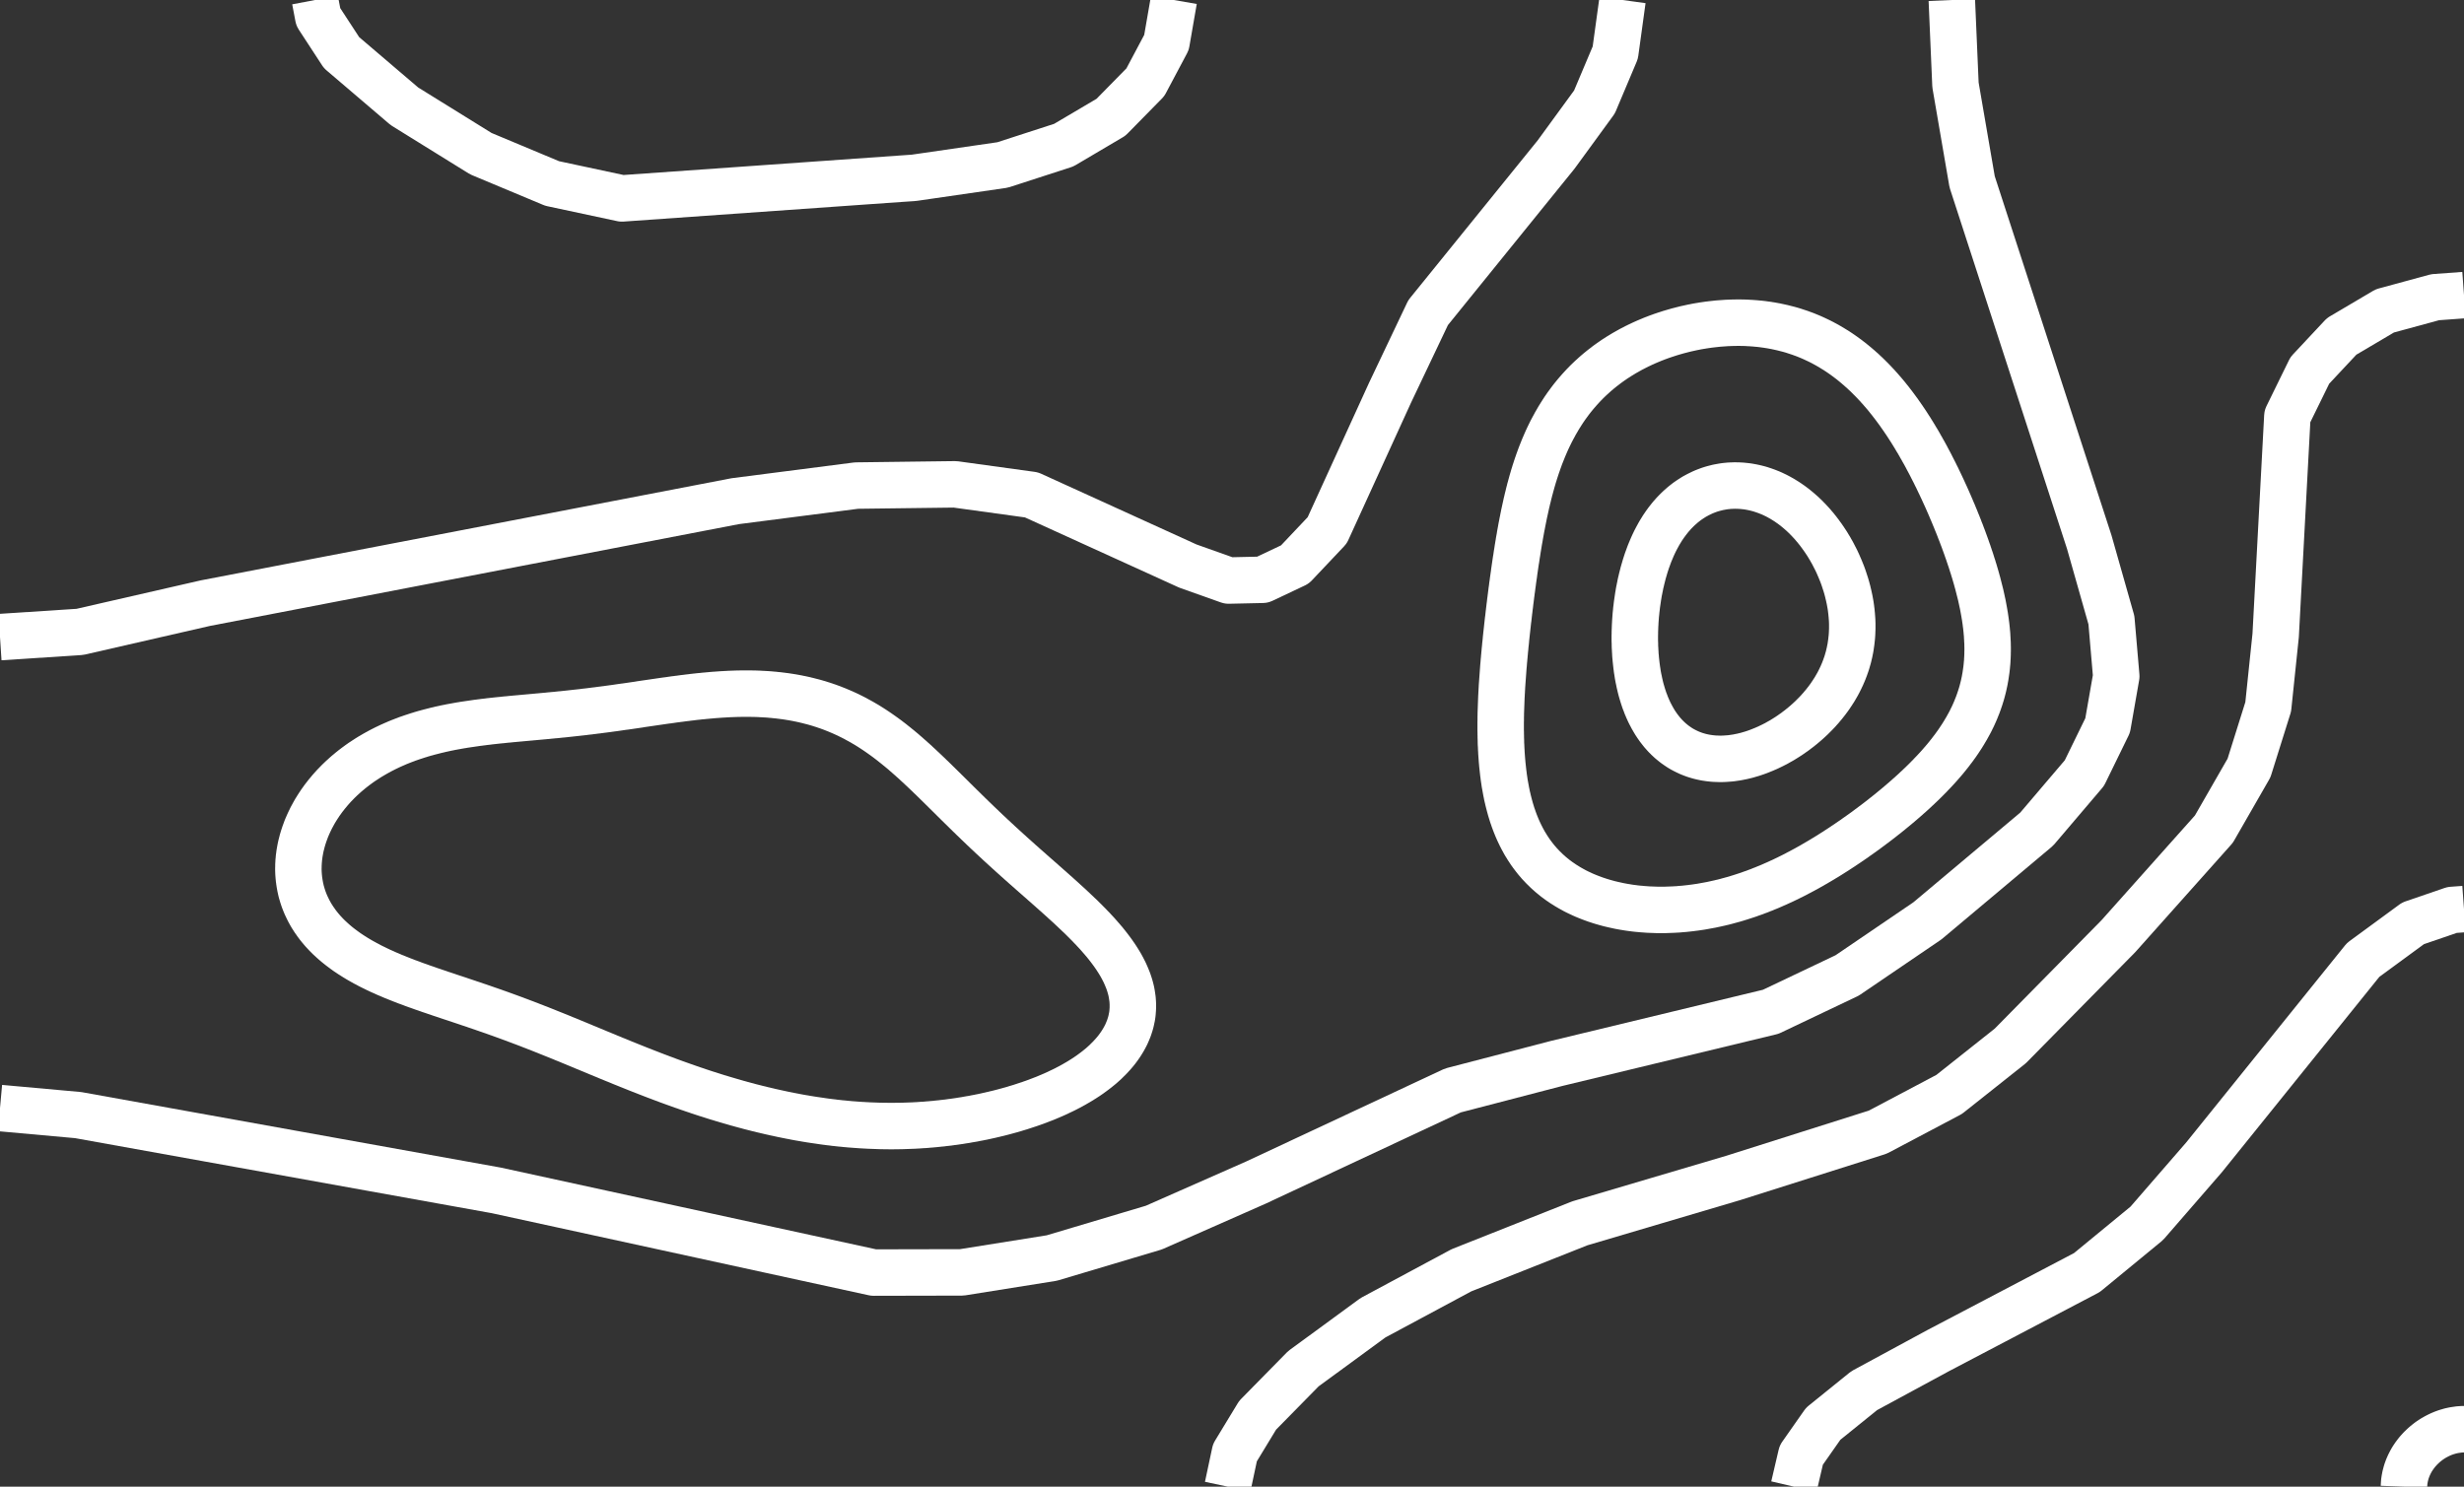
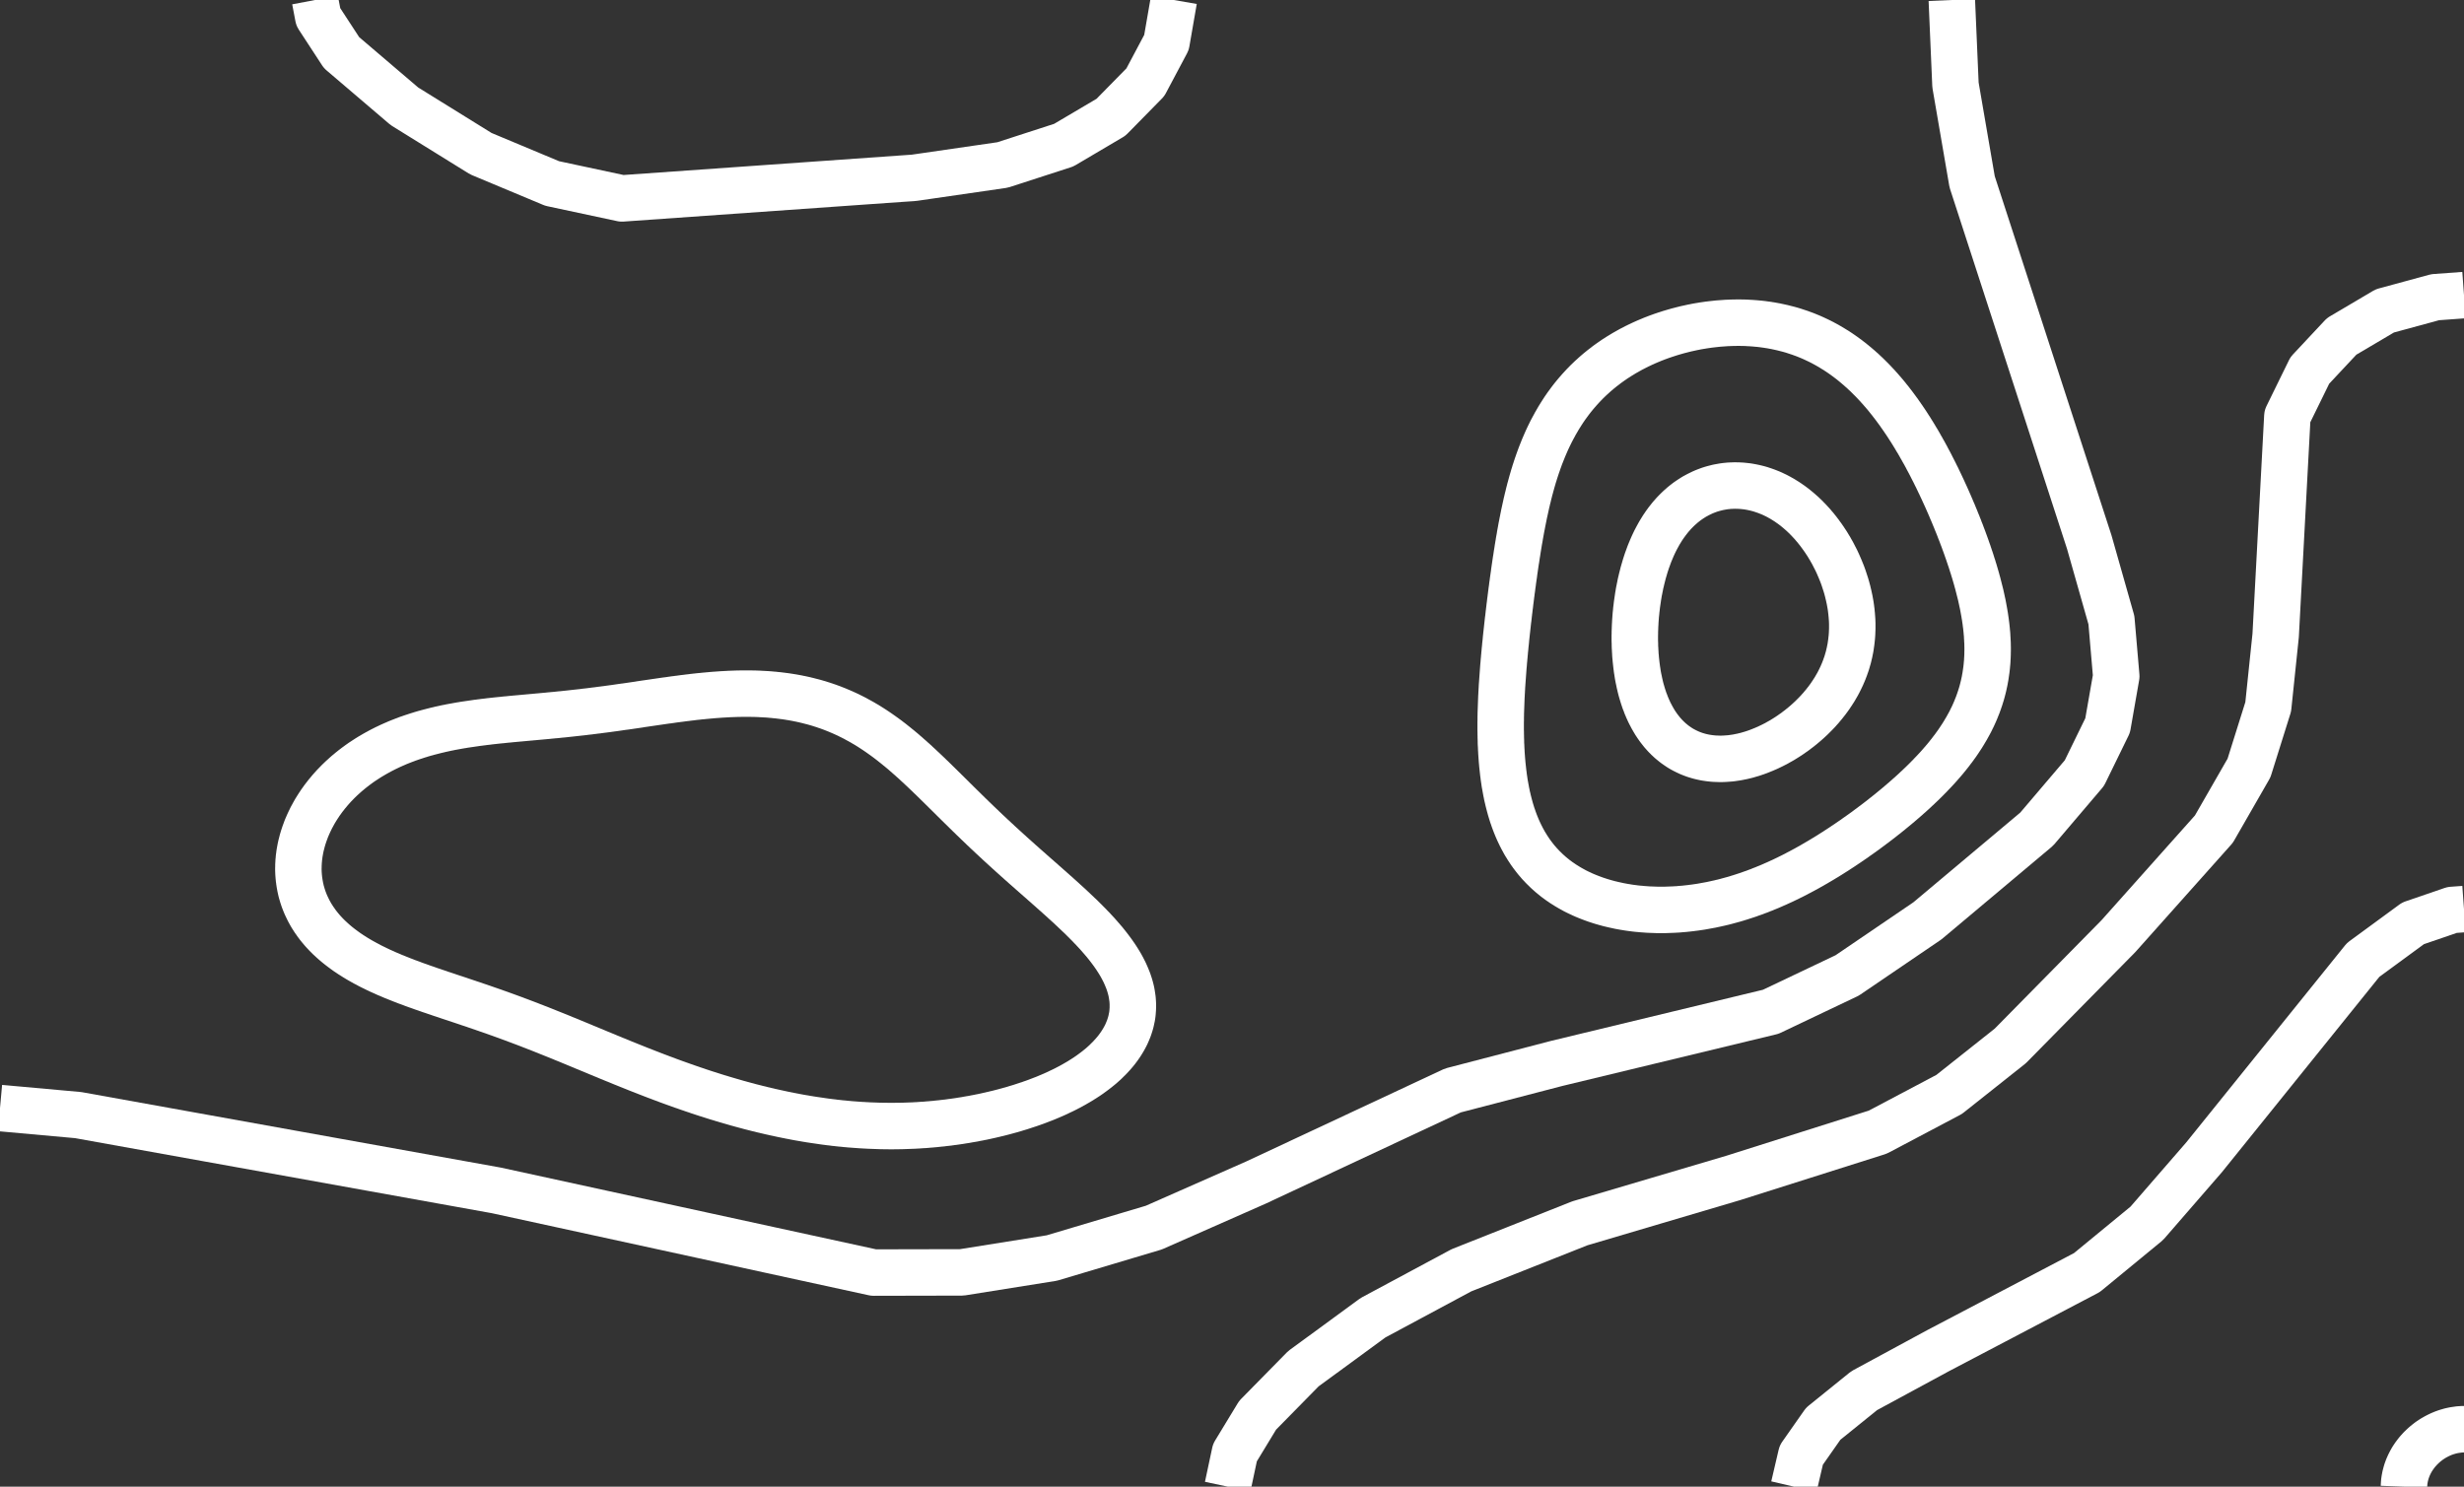
<svg xmlns="http://www.w3.org/2000/svg" width="39.771pt" height="24pt" viewBox="0 0 39.771 24" version="1.1">
  <rect x="0" y="0" width="39.771" height="24" fill="#333333" stroke="none" />
  <defs>
    <style type="text/css">*{stroke-linejoin: round; stroke-linecap: butt}</style>
  </defs>
  <g id="figure_1">
    <g id="axes_1">
      <g id="PathCollection_1" />
      <g id="PathCollection_2" />
      <g id="PathCollection_3" />
      <g id="PathCollection_4" />
      <g id="PathCollection_5" />
      <g id="PathCollection_6" />
      <g id="PathCollection_7">
        <path d="M 38.802 24  L 38.803 23.973  L 38.805 23.945  L 38.807 23.918  L 38.811 23.89  L 38.811 23.888  L 38.816 23.863  L 38.821 23.835  L 38.828 23.808  L 38.835 23.781  L 38.839 23.768  L 38.843 23.753  L 38.853 23.726  L 38.863 23.698  L 38.866 23.691  L 38.875 23.671  L 38.887 23.643  L 38.894 23.63  L 38.901 23.616  L 38.915 23.589  L 38.921 23.579  L 38.931 23.561  L 38.948 23.534  L 38.949 23.534  L 38.967 23.506  L 38.976 23.494  L 38.987 23.479  L 39.003 23.458  L 39.008 23.451  L 39.031 23.424  L 39.031 23.424  L 39.056 23.397  L 39.058 23.394  L 39.082 23.369  L 39.086 23.366  L 39.111 23.342  L 39.113 23.34  L 39.141 23.315  L 39.142 23.314  L 39.168 23.293  L 39.176 23.287  L 39.195 23.272  L 39.212 23.259  L 39.223 23.252  L 39.25 23.234  L 39.253 23.232  L 39.278 23.216  L 39.298 23.205  L 39.305 23.2  L 39.333 23.186  L 39.349 23.177  L 39.36 23.172  L 39.387 23.159  L 39.408 23.15  L 39.415 23.147  L 39.442 23.136  L 39.47 23.126  L 39.481 23.122  L 39.497 23.117  L 39.525 23.109  L 39.552 23.101  L 39.579 23.095  L 39.58 23.095  L 39.607 23.089  L 39.634 23.085  L 39.662 23.081  L 39.689 23.077  L 39.717 23.075  L 39.744 23.073  L 39.771 23.073  " clip-path="url(#pf566edee23)" style="fill: none; stroke: #ffffff; stroke-width: 0.75" />
      </g>
      <g id="PathCollection_8">
        <path d="M 28.955 24  L 29.074 23.49  L 29.428 22.985  L 30.089 22.451  L 31.28 21.806  L 33.684 20.544  L 34.651 19.749  L 35.575 18.684  L 38.143 15.497  L 38.949 14.906  L 39.579 14.69  L 39.771 14.676  L 39.771 14.676  " clip-path="url(#pf566edee23)" style="fill: none; stroke: #ffffff; stroke-width: 0.75" />
      </g>
      <g id="PathCollection_9">
        <path d="M 19.816 24  L 19.933 23.451  L 20.299 22.848  L 21.038 22.096  L 22.162 21.273  L 23.589 20.507  L 25.5 19.749  L 27.977 19.016  L 30.309 18.277  L 31.461 17.668  L 32.448 16.885  L 34.193 15.113  L 35.734 13.385  L 36.301 12.398  L 36.611 11.41  L 36.731 10.258  L 36.92 6.72  L 37.283 5.979  L 37.797 5.43  L 38.493 5.019  L 39.305 4.798  L 39.771 4.764  L 39.771 4.764  " clip-path="url(#pf566edee23)" style="fill: none; stroke: #ffffff; stroke-width: 0.75" />
        <path d="M 18.947 -0  L 18.828 0.686  L 18.487 1.328  L 17.932 1.893  L 17.17 2.343  L 16.183 2.663  L 14.757 2.87  L 10.039 3.203  L 8.912 2.962  L 7.762 2.481  L 6.528 1.716  L 5.513 0.85  L 5.137 0.274  L 5.085 -0  L 5.085 -0  " clip-path="url(#pf566edee23)" style="fill: none; stroke: #ffffff; stroke-width: 0.75" />
      </g>
      <g id="PathCollection_10">
        <path d="M 0 17.888  L 1.262 18.002  L 8.009 19.217  L 14.102 20.544  L 15.525 20.541  L 16.978 20.309  L 18.624 19.818  L 20.274 19.09  L 23.451 17.604  L 25.125 17.168  L 28.581 16.334  L 29.815 15.747  L 31.11 14.866  L 32.874 13.385  L 33.644 12.48  L 34.019 11.712  L 34.158 10.917  L 34.08 10.011  L 33.722 8.75  L 31.832 2.935  L 31.563 1.371  L 31.504 -0  L 31.504 -0  " clip-path="url(#pf566edee23)" style="fill: none; stroke: #ffffff; stroke-width: 0.75" />
-         <path d="M 26.189 -0  L 26.072 0.85  L 25.736 1.646  L 25.116 2.496  L 23.051 5.047  L 22.437 6.339  L 21.422 8.562  L 20.901 9.113  L 20.379 9.36  L 19.831 9.372  L 19.173 9.138  L 16.649 7.989  L 15.415 7.819  L 13.824 7.839  L 11.867 8.091  L 3.315 9.737  L 1.289 10.201  L 0 10.285  L 0 10.285  " clip-path="url(#pf566edee23)" style="fill: none; stroke: #ffffff; stroke-width: 0.75" />
      </g>
      <g id="PathCollection_11">
        <path d="M 13.824 18.158  L 13.851 18.16  L 13.879 18.162  L 13.906 18.164  L 13.934 18.165  L 13.961 18.167  L 13.989 18.168  L 14.016 18.17  L 14.043 18.171  L 14.071 18.172  L 14.098 18.173  L 14.126 18.174  L 14.153 18.175  L 14.181 18.176  L 14.208 18.177  L 14.235 18.177  L 14.263 18.178  L 14.29 18.178  L 14.318 18.178  L 14.345 18.179  L 14.373 18.179  L 14.4 18.179  L 14.427 18.179  L 14.455 18.178  L 14.482 18.178  L 14.51 18.178  L 14.537 18.177  L 14.565 18.177  L 14.592 18.176  L 14.619 18.175  L 14.647 18.174  L 14.674 18.173  L 14.702 18.172  L 14.729 18.171  L 14.757 18.17  L 14.784 18.168  L 14.811 18.167  L 14.839 18.165  L 14.866 18.163  L 14.894 18.161  L 14.921 18.16  L 14.946 18.158  L 14.949 18.158  L 14.976 18.155  L 15.003 18.153  L 15.031 18.151  L 15.058 18.148  L 15.086 18.146  L 15.113 18.143  L 15.141 18.14  L 15.168 18.137  L 15.195 18.135  L 15.223 18.131  L 15.233 18.13  L 15.25 18.128  L 15.278 18.125  L 15.305 18.122  L 15.333 18.118  L 15.36 18.114  L 15.387 18.111  L 15.415 18.107  L 15.442 18.103  L 15.443 18.103  L 15.47 18.099  L 15.497 18.095  L 15.525 18.09  L 15.552 18.086  L 15.579 18.082  L 15.607 18.077  L 15.616 18.075  L 15.634 18.072  L 15.662 18.067  L 15.689 18.063  L 15.717 18.058  L 15.744 18.052  L 15.767 18.048  L 15.771 18.047  L 15.799 18.042  L 15.826 18.036  L 15.854 18.031  L 15.881 18.025  L 15.901 18.021  L 15.909 18.019  L 15.936 18.013  L 15.963 18.007  L 15.991 18.001  L 16.018 17.994  L 16.024 17.993  L 16.046 17.988  L 16.073 17.981  L 16.101 17.975  L 16.128 17.968  L 16.137 17.966  L 16.155 17.961  L 16.183 17.954  L 16.21 17.947  L 16.238 17.939  L 16.242 17.938  L 16.265 17.932  L 16.293 17.924  L 16.32 17.917  L 16.34 17.911  L 16.347 17.909  L 16.375 17.901  L 16.402 17.892  L 16.43 17.884  L 16.432 17.883  L 16.457 17.876  L 16.485 17.867  L 16.512 17.858  L 16.519 17.856  L 16.539 17.849  L 16.567 17.84  L 16.594 17.831  L 16.602 17.829  L 16.622 17.822  L 16.649 17.812  L 16.677 17.803  L 16.681 17.801  L 16.704 17.793  L 16.731 17.783  L 16.756 17.774  L 16.759 17.772  L 16.786 17.762  L 16.814 17.751  L 16.827 17.746  L 16.841 17.741  L 16.869 17.73  L 16.895 17.719  L 16.896 17.719  L 16.923 17.707  L 16.951 17.696  L 16.961 17.691  L 16.978 17.684  L 17.006 17.672  L 17.023 17.664  L 17.033 17.66  L 17.061 17.647  L 17.083 17.637  L 17.088 17.634  L 17.115 17.621  L 17.141 17.609  L 17.143 17.608  L 17.17 17.595  L 17.196 17.582  L 17.198 17.581  L 17.225 17.567  L 17.249 17.554  L 17.253 17.553  L 17.28 17.538  L 17.301 17.527  L 17.307 17.523  L 17.335 17.508  L 17.35 17.499  L 17.362 17.492  L 17.39 17.476  L 17.397 17.472  L 17.417 17.46  L 17.443 17.445  L 17.445 17.443  L 17.472 17.426  L 17.487 17.417  L 17.499 17.409  L 17.527 17.391  L 17.529 17.39  L 17.554 17.373  L 17.569 17.362  L 17.582 17.354  L 17.608 17.335  L 17.609 17.334  L 17.637 17.314  L 17.646 17.307  L 17.664 17.294  L 17.682 17.28  L 17.691 17.273  L 17.717 17.253  L 17.719 17.251  L 17.746 17.229  L 17.751 17.225  L 17.774 17.206  L 17.783 17.198  L 17.801 17.182  L 17.814 17.17  L 17.829 17.157  L 17.844 17.143  L 17.856 17.131  L 17.872 17.115  L 17.883 17.104  L 17.9 17.088  L 17.911 17.076  L 17.926 17.061  L 17.938 17.047  L 17.951 17.033  L 17.966 17.017  L 17.975 17.006  L 17.993 16.985  L 17.999 16.978  L 18.021 16.951  L 18.021 16.951  L 18.042 16.923  L 18.048 16.915  L 18.062 16.896  L 18.075 16.877  L 18.081 16.869  L 18.099 16.841  L 18.103 16.835  L 18.116 16.814  L 18.13 16.791  L 18.133 16.786  L 18.148 16.759  L 18.158 16.741  L 18.163 16.731  L 18.177 16.704  L 18.185 16.686  L 18.189 16.677  L 18.201 16.649  L 18.212 16.622  L 18.213 16.621  L 18.223 16.594  L 18.232 16.567  L 18.24 16.542  L 18.241 16.539  L 18.249 16.512  L 18.256 16.485  L 18.262 16.457  L 18.267 16.431  L 18.268 16.43  L 18.273 16.402  L 18.277 16.375  L 18.28 16.347  L 18.282 16.32  L 18.284 16.293  L 18.285 16.265  L 18.285 16.238  L 18.285 16.21  L 18.284 16.183  L 18.282 16.155  L 18.28 16.128  L 18.276 16.101  L 18.272 16.073  L 18.268 16.046  L 18.267 16.044  L 18.263 16.018  L 18.257 15.991  L 18.25 15.963  L 18.243 15.936  L 18.24 15.927  L 18.235 15.909  L 18.226 15.881  L 18.217 15.854  L 18.213 15.842  L 18.207 15.826  L 18.196 15.799  L 18.185 15.772  L 18.185 15.771  L 18.173 15.744  L 18.161 15.717  L 18.158 15.71  L 18.148 15.689  L 18.134 15.662  L 18.13 15.654  L 18.12 15.634  L 18.105 15.607  L 18.103 15.603  L 18.09 15.579  L 18.075 15.555  L 18.074 15.552  L 18.057 15.525  L 18.048 15.51  L 18.04 15.497  L 18.022 15.47  L 18.021 15.467  L 18.004 15.442  L 17.993 15.426  L 17.985 15.415  L 17.966 15.387  L 17.966 15.387  L 17.946 15.36  L 17.938 15.349  L 17.926 15.333  L 17.911 15.313  L 17.905 15.305  L 17.884 15.278  L 17.883 15.277  L 17.862 15.25  L 17.856 15.243  L 17.84 15.223  L 17.829 15.209  L 17.817 15.195  L 17.801 15.177  L 17.794 15.168  L 17.774 15.145  L 17.77 15.141  L 17.746 15.113  L 17.746 15.113  L 17.722 15.086  L 17.719 15.082  L 17.697 15.058  L 17.691 15.052  L 17.672 15.031  L 17.664 15.023  L 17.646 15.003  L 17.637 14.993  L 17.62 14.976  L 17.609 14.965  L 17.594 14.949  L 17.582 14.936  L 17.567 14.921  L 17.554 14.908  L 17.54 14.894  L 17.527 14.881  L 17.513 14.866  L 17.499 14.853  L 17.485 14.839  L 17.472 14.826  L 17.457 14.811  L 17.445 14.799  L 17.429 14.784  L 17.417 14.773  L 17.4 14.757  L 17.39 14.747  L 17.371 14.729  L 17.362 14.721  L 17.342 14.702  L 17.335 14.695  L 17.313 14.674  L 17.307 14.669  L 17.284 14.647  L 17.28 14.643  L 17.254 14.619  L 17.253 14.618  L 17.225 14.593  L 17.224 14.592  L 17.198 14.568  L 17.194 14.565  L 17.17 14.543  L 17.164 14.537  L 17.143 14.518  L 17.134 14.51  L 17.115 14.493  L 17.103 14.482  L 17.088 14.469  L 17.073 14.455  L 17.061 14.444  L 17.042 14.427  L 17.033 14.42  L 17.011 14.4  L 17.006 14.395  L 16.98 14.373  L 16.978 14.371  L 16.951 14.346  L 16.949 14.345  L 16.923 14.322  L 16.918 14.318  L 16.896 14.298  L 16.887 14.29  L 16.869 14.274  L 16.856 14.263  L 16.841 14.25  L 16.825 14.235  L 16.814 14.225  L 16.794 14.208  L 16.786 14.201  L 16.763 14.181  L 16.759 14.177  L 16.732 14.153  L 16.731 14.153  L 16.704 14.129  L 16.7 14.126  L 16.677 14.105  L 16.669 14.098  L 16.649 14.081  L 16.638 14.071  L 16.622 14.056  L 16.607 14.043  L 16.594 14.032  L 16.576 14.016  L 16.567 14.008  L 16.545 13.989  L 16.539 13.984  L 16.514 13.961  L 16.512 13.959  L 16.485 13.935  L 16.483 13.934  L 16.457 13.911  L 16.452 13.906  L 16.43 13.886  L 16.422 13.879  L 16.402 13.862  L 16.391 13.851  L 16.375 13.837  L 16.36 13.824  L 16.347 13.812  L 16.33 13.797  L 16.32 13.788  L 16.3 13.769  L 16.293 13.763  L 16.269 13.742  L 16.265 13.738  L 16.239 13.714  L 16.238 13.713  L 16.21 13.688  L 16.209 13.687  L 16.183 13.663  L 16.179 13.659  L 16.155 13.638  L 16.149 13.632  L 16.128 13.613  L 16.119 13.605  L 16.101 13.587  L 16.09 13.577  L 16.073 13.562  L 16.06 13.55  L 16.046 13.536  L 16.031 13.522  L 16.018 13.511  L 16.001 13.495  L 15.991 13.485  L 15.972 13.467  L 15.963 13.459  L 15.943 13.44  L 15.936 13.434  L 15.914 13.413  L 15.909 13.408  L 15.885 13.385  L 15.881 13.382  L 15.856 13.358  L 15.854 13.355  L 15.827 13.33  L 15.826 13.329  L 15.799 13.303  L 15.799 13.303  L 15.771 13.277  L 15.77 13.275  L 15.744 13.25  L 15.742 13.248  L 15.717 13.224  L 15.713 13.221  L 15.689 13.197  L 15.685 13.193  L 15.662 13.17  L 15.657 13.166  L 15.634 13.144  L 15.629 13.138  L 15.607 13.117  L 15.601 13.111  L 15.579 13.09  L 15.573 13.083  L 15.552 13.063  L 15.545 13.056  L 15.525 13.036  L 15.517 13.029  L 15.497 13.009  L 15.489 13.001  L 15.47 12.982  L 15.461 12.974  L 15.442 12.955  L 15.434 12.946  L 15.415 12.928  L 15.406 12.919  L 15.387 12.901  L 15.378 12.891  L 15.36 12.873  L 15.35 12.864  L 15.333 12.846  L 15.323 12.837  L 15.305 12.819  L 15.295 12.809  L 15.278 12.792  L 15.267 12.782  L 15.25 12.765  L 15.24 12.754  L 15.223 12.738  L 15.212 12.727  L 15.195 12.711  L 15.184 12.699  L 15.168 12.684  L 15.156 12.672  L 15.141 12.657  L 15.128 12.645  L 15.113 12.63  L 15.1 12.617  L 15.086 12.603  L 15.072 12.59  L 15.058 12.576  L 15.044 12.562  L 15.031 12.55  L 15.015 12.535  L 15.003 12.523  L 14.987 12.507  L 14.976 12.497  L 14.958 12.48  L 14.949 12.471  L 14.93 12.453  L 14.921 12.445  L 14.901 12.425  L 14.894 12.419  L 14.871 12.398  L 14.866 12.393  L 14.842 12.37  L 14.839 12.367  L 14.812 12.343  L 14.811 12.342  L 14.784 12.317  L 14.783 12.315  L 14.757 12.292  L 14.753 12.288  L 14.729 12.267  L 14.722 12.261  L 14.702 12.242  L 14.691 12.233  L 14.674 12.218  L 14.66 12.206  L 14.647 12.194  L 14.629 12.178  L 14.619 12.17  L 14.597 12.151  L 14.592 12.146  L 14.565 12.123  L 14.565 12.123  L 14.537 12.1  L 14.532 12.096  L 14.51 12.077  L 14.499 12.069  L 14.482 12.055  L 14.465 12.041  L 14.455 12.033  L 14.431 12.014  L 14.427 12.011  L 14.4 11.989  L 14.396 11.986  L 14.373 11.968  L 14.361 11.959  L 14.345 11.947  L 14.325 11.931  L 14.318 11.926  L 14.29 11.906  L 14.288 11.904  L 14.263 11.886  L 14.25 11.877  L 14.235 11.866  L 14.211 11.849  L 14.208 11.847  L 14.181 11.828  L 14.172 11.822  L 14.153 11.809  L 14.131 11.794  L 14.126 11.791  L 14.098 11.772  L 14.09 11.767  L 14.071 11.755  L 14.047 11.739  L 14.043 11.737  L 14.016 11.72  L 14.003 11.712  L 13.989 11.703  L 13.961 11.687  L 13.957 11.685  L 13.934 11.671  L 13.91 11.657  L 13.906 11.655  L 13.879 11.64  L 13.861 11.63  L 13.851 11.625  L 13.824 11.61  L 13.81 11.602  L 13.797 11.595  L 13.769 11.581  L 13.757 11.575  L 13.742 11.567  L 13.714 11.554  L 13.702 11.547  L 13.687 11.54  L 13.659 11.527  L 13.644 11.52  L 13.632 11.515  L 13.605 11.502  L 13.582 11.493  L 13.577 11.49  L 13.55 11.479  L 13.522 11.467  L 13.518 11.465  L 13.495 11.456  L 13.467 11.445  L 13.449 11.438  L 13.44 11.434  L 13.413 11.424  L 13.385 11.414  L 13.375 11.41  L 13.358 11.404  L 13.33 11.395  L 13.303 11.385  L 13.295 11.383  L 13.275 11.376  L 13.248 11.368  L 13.221 11.359  L 13.208 11.355  L 13.193 11.351  L 13.166 11.343  L 13.138 11.335  L 13.111 11.328  L 13.111 11.328  L 13.083 11.321  L 13.056 11.314  L 13.029 11.307  L 13.002 11.301  L 13.001 11.3  L 12.974 11.294  L 12.946 11.288  L 12.919 11.282  L 12.891 11.277  L 12.874 11.273  L 12.864 11.271  L 12.837 11.266  L 12.809 11.261  L 12.782 11.256  L 12.754 11.252  L 12.727 11.247  L 12.716 11.246  L 12.699 11.243  L 12.672 11.239  L 12.645 11.236  L 12.617 11.232  L 12.59 11.229  L 12.562 11.225  L 12.535 11.223  L 12.507 11.22  L 12.493 11.218  L 12.48 11.217  L 12.453 11.215  L 12.425 11.212  L 12.398 11.21  L 12.37 11.208  L 12.343 11.207  L 12.315 11.205  L 12.288 11.204  L 12.261 11.202  L 12.233 11.201  L 12.206 11.2  L 12.178 11.199  L 12.151 11.199  L 12.123 11.198  L 12.096 11.198  L 12.069 11.198  L 12.041 11.198  L 12.014 11.198  L 11.986 11.198  L 11.959 11.198  L 11.931 11.199  L 11.904 11.199  L 11.877 11.2  L 11.849 11.201  L 11.822 11.202  L 11.794 11.203  L 11.767 11.204  L 11.739 11.206  L 11.712 11.207  L 11.685 11.209  L 11.657 11.21  L 11.63 11.212  L 11.602 11.214  L 11.575 11.216  L 11.547 11.218  L 11.541 11.218  L 11.52 11.22  L 11.493 11.222  L 11.465 11.225  L 11.438 11.227  L 11.41 11.23  L 11.383 11.232  L 11.355 11.235  L 11.328 11.238  L 11.301 11.24  L 11.273 11.243  L 11.251 11.246  L 11.246 11.246  L 11.218 11.249  L 11.191 11.252  L 11.163 11.256  L 11.136 11.259  L 11.109 11.262  L 11.081 11.266  L 11.054 11.269  L 11.026 11.272  L 11.021 11.273  L 10.999 11.276  L 10.971 11.28  L 10.944 11.283  L 10.917 11.287  L 10.889 11.29  L 10.862 11.294  L 10.834 11.298  L 10.816 11.301  L 10.807 11.302  L 10.779 11.306  L 10.752 11.309  L 10.725 11.313  L 10.697 11.317  L 10.67 11.321  L 10.642 11.325  L 10.623 11.328  L 10.615 11.329  L 10.587 11.333  L 10.56 11.337  L 10.533 11.341  L 10.505 11.345  L 10.478 11.349  L 10.45 11.353  L 10.436 11.355  L 10.423 11.357  L 10.395 11.361  L 10.368 11.365  L 10.341 11.369  L 10.313 11.374  L 10.286 11.378  L 10.258 11.382  L 10.25 11.383  L 10.231 11.386  L 10.203 11.39  L 10.176 11.394  L 10.149 11.398  L 10.121 11.402  L 10.094 11.406  L 10.066 11.409  L 10.061 11.41  L 10.039 11.413  L 10.011 11.417  L 9.984 11.421  L 9.957 11.425  L 9.929 11.429  L 9.902 11.433  L 9.874 11.436  L 9.865 11.438  L 9.847 11.44  L 9.819 11.444  L 9.792 11.448  L 9.765 11.451  L 9.737 11.455  L 9.71 11.458  L 9.682 11.462  L 9.658 11.465  L 9.655 11.466  L 9.627 11.469  L 9.6 11.472  L 9.573 11.476  L 9.545 11.479  L 9.518 11.483  L 9.49 11.486  L 9.463 11.489  L 9.435 11.492  L 9.435 11.493  L 9.408 11.496  L 9.381 11.499  L 9.353 11.502  L 9.326 11.505  L 9.298 11.508  L 9.271 11.511  L 9.243 11.514  L 9.216 11.517  L 9.19 11.52  L 9.189 11.52  L 9.161 11.523  L 9.134 11.526  L 9.106 11.529  L 9.079 11.532  L 9.051 11.534  L 9.024 11.537  L 8.997 11.54  L 8.969 11.543  L 8.942 11.545  L 8.918 11.547  L 8.914 11.548  L 8.887 11.55  L 8.859 11.553  L 8.832 11.556  L 8.805 11.558  L 8.777 11.561  L 8.75 11.563  L 8.722 11.566  L 8.695 11.568  L 8.667 11.571  L 8.64 11.573  L 8.623 11.575  L 8.613 11.576  L 8.585 11.578  L 8.558 11.581  L 8.53 11.583  L 8.503 11.586  L 8.475 11.588  L 8.448 11.591  L 8.421 11.593  L 8.393 11.596  L 8.366 11.598  L 8.338 11.601  L 8.321 11.602  L 8.311 11.603  L 8.283 11.606  L 8.256 11.608  L 8.229 11.611  L 8.201 11.614  L 8.174 11.616  L 8.146 11.619  L 8.119 11.622  L 8.091 11.625  L 8.064 11.627  L 8.042 11.63  L 8.037 11.63  L 8.009 11.633  L 7.982 11.636  L 7.954 11.639  L 7.927 11.642  L 7.899 11.645  L 7.872 11.649  L 7.845 11.652  L 7.817 11.655  L 7.801 11.657  L 7.79 11.659  L 7.762 11.662  L 7.735 11.666  L 7.707 11.669  L 7.68 11.673  L 7.653 11.677  L 7.625 11.681  L 7.598 11.685  L 7.598 11.685  L 7.57 11.689  L 7.543 11.693  L 7.515 11.697  L 7.488 11.701  L 7.461 11.706  L 7.433 11.71  L 7.424 11.712  L 7.406 11.715  L 7.378 11.72  L 7.351 11.725  L 7.323 11.73  L 7.296 11.735  L 7.274 11.739  L 7.269 11.74  L 7.241 11.746  L 7.214 11.751  L 7.186 11.757  L 7.159 11.763  L 7.142 11.767  L 7.131 11.769  L 7.104 11.775  L 7.077 11.782  L 7.049 11.788  L 7.024 11.794  L 7.022 11.795  L 6.994 11.802  L 6.967 11.809  L 6.939 11.816  L 6.917 11.822  L 6.912 11.823  L 6.885 11.831  L 6.857 11.838  L 6.83 11.846  L 6.82 11.849  L 6.802 11.854  L 6.775 11.863  L 6.747 11.871  L 6.73 11.877  L 6.72 11.88  L 6.693 11.889  L 6.665 11.898  L 6.647 11.904  L 6.638 11.907  L 6.61 11.917  L 6.583 11.926  L 6.569 11.931  L 6.555 11.937  L 6.528 11.947  L 6.501 11.957  L 6.497 11.959  L 6.473 11.968  L 6.446 11.979  L 6.428 11.986  L 6.418 11.99  L 6.391 12.002  L 6.364 12.014  L 6.363 12.014  L 6.336 12.026  L 6.309 12.038  L 6.302 12.041  L 6.281 12.051  L 6.254 12.064  L 6.244 12.069  L 6.226 12.077  L 6.199 12.091  L 6.189 12.096  L 6.171 12.105  L 6.144 12.119  L 6.136 12.123  L 6.117 12.134  L 6.089 12.149  L 6.085 12.151  L 6.062 12.164  L 6.037 12.178  L 6.034 12.18  L 6.007 12.196  L 5.99 12.206  L 5.979 12.212  L 5.952 12.229  L 5.945 12.233  L 5.925 12.246  L 5.902 12.261  L 5.897 12.264  L 5.87 12.282  L 5.861 12.288  L 5.842 12.3  L 5.821 12.315  L 5.815 12.319  L 5.787 12.339  L 5.782 12.343  L 5.76 12.359  L 5.745 12.37  L 5.733 12.379  L 5.709 12.398  L 5.705 12.4  L 5.678 12.422  L 5.674 12.425  L 5.65 12.444  L 5.64 12.453  L 5.623 12.467  L 5.607 12.48  L 5.595 12.49  L 5.576 12.507  L 5.568 12.514  L 5.545 12.535  L 5.541 12.539  L 5.515 12.562  L 5.513 12.564  L 5.486 12.59  L 5.486 12.59  L 5.458 12.617  L 5.458 12.617  L 5.431 12.645  L 5.431 12.645  L 5.405 12.672  L 5.403 12.673  L 5.379 12.699  L 5.376 12.703  L 5.354 12.727  L 5.349 12.733  L 5.33 12.754  L 5.321 12.765  L 5.307 12.782  L 5.294 12.798  L 5.284 12.809  L 5.266 12.831  L 5.262 12.837  L 5.241 12.864  L 5.239 12.866  L 5.22 12.891  L 5.211 12.903  L 5.2 12.919  L 5.184 12.941  L 5.18 12.946  L 5.161 12.974  L 5.157 12.981  L 5.143 13.001  L 5.129 13.023  L 5.125 13.029  L 5.108 13.056  L 5.102 13.067  L 5.091 13.083  L 5.075 13.111  L 5.074 13.113  L 5.06 13.138  L 5.047 13.162  L 5.045 13.166  L 5.03 13.193  L 5.019 13.214  L 5.016 13.221  L 5.003 13.248  L 4.992 13.27  L 4.99 13.275  L 4.977 13.303  L 4.965 13.33  L 4.965 13.331  L 4.953 13.358  L 4.942 13.385  L 4.937 13.399  L 4.932 13.413  L 4.922 13.44  L 4.912 13.467  L 4.91 13.474  L 4.903 13.495  L 4.894 13.522  L 4.886 13.55  L 4.882 13.562  L 4.878 13.577  L 4.871 13.605  L 4.864 13.632  L 4.857 13.659  L 4.855 13.671  L 4.851 13.687  L 4.846 13.714  L 4.841 13.742  L 4.836 13.769  L 4.832 13.797  L 4.829 13.824  L 4.827 13.834  L 4.825 13.851  L 4.823 13.879  L 4.82 13.906  L 4.819 13.934  L 4.817 13.961  L 4.817 13.989  L 4.816 14.016  L 4.816 14.043  L 4.817 14.071  L 4.818 14.098  L 4.82 14.126  L 4.822 14.153  L 4.825 14.181  L 4.827 14.204  L 4.828 14.208  L 4.832 14.235  L 4.836 14.263  L 4.841 14.29  L 4.846 14.318  L 4.852 14.345  L 4.855 14.358  L 4.858 14.373  L 4.865 14.4  L 4.873 14.427  L 4.881 14.455  L 4.882 14.459  L 4.89 14.482  L 4.899 14.51  L 4.909 14.537  L 4.91 14.539  L 4.92 14.565  L 4.931 14.592  L 4.937 14.606  L 4.943 14.619  L 4.956 14.647  L 4.965 14.665  L 4.969 14.674  L 4.983 14.702  L 4.992 14.719  L 4.998 14.729  L 5.013 14.757  L 5.019 14.767  L 5.029 14.784  L 5.046 14.811  L 5.047 14.812  L 5.064 14.839  L 5.074 14.854  L 5.083 14.866  L 5.102 14.893  L 5.102 14.894  L 5.122 14.921  L 5.129 14.93  L 5.143 14.949  L 5.157 14.965  L 5.165 14.976  L 5.184 14.998  L 5.188 15.003  L 5.211 15.03  L 5.212 15.031  L 5.237 15.058  L 5.239 15.06  L 5.263 15.086  L 5.266 15.089  L 5.29 15.113  L 5.294 15.117  L 5.318 15.141  L 5.321 15.143  L 5.348 15.168  L 5.349 15.169  L 5.376 15.194  L 5.378 15.195  L 5.403 15.218  L 5.41 15.223  L 5.431 15.241  L 5.442 15.25  L 5.458 15.263  L 5.477 15.278  L 5.486 15.285  L 5.512 15.305  L 5.513 15.306  L 5.541 15.326  L 5.549 15.333  L 5.568 15.346  L 5.587 15.36  L 5.595 15.366  L 5.623 15.385  L 5.627 15.387  L 5.65 15.403  L 5.668 15.415  L 5.678 15.421  L 5.705 15.438  L 5.711 15.442  L 5.733 15.456  L 5.756 15.47  L 5.76 15.472  L 5.787 15.489  L 5.802 15.497  L 5.815 15.505  L 5.842 15.52  L 5.85 15.525  L 5.87 15.535  L 5.897 15.551  L 5.9 15.552  L 5.925 15.565  L 5.952 15.579  L 5.952 15.58  L 5.979 15.594  L 6.005 15.607  L 6.007 15.608  L 6.034 15.621  L 6.061 15.634  L 6.062 15.635  L 6.089 15.648  L 6.117 15.661  L 6.118 15.662  L 6.144 15.674  L 6.171 15.686  L 6.178 15.689  L 6.199 15.698  L 6.226 15.711  L 6.24 15.717  L 6.254 15.723  L 6.281 15.734  L 6.304 15.744  L 6.309 15.746  L 6.336 15.758  L 6.363 15.769  L 6.37 15.771  L 6.391 15.78  L 6.418 15.791  L 6.438 15.799  L 6.446 15.802  L 6.473 15.813  L 6.501 15.824  L 6.507 15.826  L 6.528 15.834  L 6.555 15.845  L 6.579 15.854  L 6.583 15.855  L 6.61 15.865  L 6.638 15.875  L 6.653 15.881  L 6.665 15.886  L 6.693 15.896  L 6.72 15.906  L 6.728 15.909  L 6.747 15.915  L 6.775 15.925  L 6.802 15.935  L 6.805 15.936  L 6.83 15.945  L 6.857 15.954  L 6.884 15.963  L 6.885 15.964  L 6.912 15.973  L 6.939 15.983  L 6.963 15.991  L 6.967 15.992  L 6.994 16.001  L 7.022 16.011  L 7.044 16.018  L 7.049 16.02  L 7.077 16.029  L 7.104 16.039  L 7.125 16.046  L 7.131 16.048  L 7.159 16.057  L 7.186 16.066  L 7.207 16.073  L 7.214 16.075  L 7.241 16.085  L 7.269 16.094  L 7.289 16.101  L 7.296 16.103  L 7.323 16.112  L 7.351 16.121  L 7.371 16.128  L 7.378 16.13  L 7.406 16.139  L 7.433 16.149  L 7.454 16.155  L 7.461 16.158  L 7.488 16.167  L 7.515 16.176  L 7.535 16.183  L 7.543 16.185  L 7.57 16.195  L 7.598 16.204  L 7.617 16.21  L 7.625 16.213  L 7.653 16.222  L 7.68 16.232  L 7.698 16.238  L 7.707 16.241  L 7.735 16.25  L 7.762 16.26  L 7.778 16.265  L 7.79 16.269  L 7.817 16.279  L 7.845 16.288  L 7.857 16.293  L 7.872 16.298  L 7.899 16.307  L 7.927 16.317  L 7.936 16.32  L 7.954 16.326  L 7.982 16.336  L 8.009 16.346  L 8.014 16.347  L 8.037 16.356  L 8.064 16.365  L 8.09 16.375  L 8.091 16.375  L 8.119 16.385  L 8.146 16.395  L 8.166 16.402  L 8.174 16.405  L 8.201 16.415  L 8.229 16.425  L 8.241 16.43  L 8.256 16.435  L 8.283 16.445  L 8.311 16.455  L 8.316 16.457  L 8.338 16.466  L 8.366 16.476  L 8.389 16.485  L 8.393 16.486  L 8.421 16.497  L 8.448 16.507  L 8.461 16.512  L 8.475 16.517  L 8.503 16.528  L 8.53 16.538  L 8.533 16.539  L 8.558 16.549  L 8.585 16.56  L 8.604 16.567  L 8.613 16.57  L 8.64 16.581  L 8.667 16.592  L 8.674 16.594  L 8.695 16.602  L 8.722 16.613  L 8.744 16.622  L 8.75 16.624  L 8.777 16.635  L 8.805 16.646  L 8.813 16.649  L 8.832 16.657  L 8.859 16.668  L 8.882 16.677  L 8.887 16.679  L 8.914 16.69  L 8.942 16.701  L 8.95 16.704  L 8.969 16.712  L 8.997 16.723  L 9.017 16.731  L 9.024 16.734  L 9.051 16.745  L 9.079 16.756  L 9.085 16.759  L 9.106 16.768  L 9.134 16.779  L 9.152 16.786  L 9.161 16.79  L 9.189 16.801  L 9.216 16.813  L 9.218 16.814  L 9.243 16.824  L 9.271 16.835  L 9.285 16.841  L 9.298 16.847  L 9.326 16.858  L 9.351 16.869  L 9.353 16.869  L 9.381 16.881  L 9.408 16.892  L 9.417 16.896  L 9.435 16.904  L 9.463 16.915  L 9.483 16.923  L 9.49 16.926  L 9.518 16.938  L 9.545 16.949  L 9.549 16.951  L 9.573 16.96  L 9.6 16.972  L 9.615 16.978  L 9.627 16.983  L 9.655 16.995  L 9.682 17.006  L 9.682 17.006  L 9.71 17.017  L 9.737 17.029  L 9.748 17.033  L 9.765 17.04  L 9.792 17.051  L 9.814 17.061  L 9.819 17.063  L 9.847 17.074  L 9.874 17.085  L 9.881 17.088  L 9.902 17.097  L 9.929 17.108  L 9.948 17.115  L 9.957 17.119  L 9.984 17.13  L 10.011 17.141  L 10.015 17.143  L 10.039 17.153  L 10.066 17.164  L 10.082 17.17  L 10.094 17.175  L 10.121 17.186  L 10.149 17.197  L 10.15 17.198  L 10.176 17.208  L 10.203 17.219  L 10.218 17.225  L 10.231 17.23  L 10.258 17.241  L 10.286 17.252  L 10.287 17.253  L 10.313 17.263  L 10.341 17.274  L 10.357 17.28  L 10.368 17.284  L 10.395 17.295  L 10.423 17.306  L 10.427 17.307  L 10.45 17.317  L 10.478 17.327  L 10.497 17.335  L 10.505 17.338  L 10.533 17.349  L 10.56 17.359  L 10.568 17.362  L 10.587 17.37  L 10.615 17.38  L 10.641 17.39  L 10.642 17.39  L 10.67 17.401  L 10.697 17.411  L 10.713 17.417  L 10.725 17.421  L 10.752 17.431  L 10.779 17.442  L 10.787 17.445  L 10.807 17.452  L 10.834 17.462  L 10.862 17.472  L 10.862 17.472  L 10.889 17.482  L 10.917 17.492  L 10.938 17.499  L 10.944 17.502  L 10.971 17.511  L 10.999 17.521  L 11.015 17.527  L 11.026 17.531  L 11.054 17.54  L 11.081 17.55  L 11.093 17.554  L 11.109 17.56  L 11.136 17.569  L 11.163 17.578  L 11.173 17.582  L 11.191 17.588  L 11.218 17.597  L 11.246 17.606  L 11.254 17.609  L 11.273 17.616  L 11.301 17.625  L 11.328 17.634  L 11.337 17.637  L 11.355 17.643  L 11.383 17.652  L 11.41 17.661  L 11.421 17.664  L 11.438 17.669  L 11.465 17.678  L 11.493 17.687  L 11.507 17.691  L 11.52 17.696  L 11.547 17.704  L 11.575 17.713  L 11.595 17.719  L 11.602 17.721  L 11.63 17.729  L 11.657 17.738  L 11.685 17.746  L 11.686 17.746  L 11.712 17.754  L 11.739 17.762  L 11.767 17.77  L 11.778 17.774  L 11.794 17.778  L 11.822 17.786  L 11.849 17.794  L 11.874 17.801  L 11.877 17.802  L 11.904 17.81  L 11.931 17.817  L 11.959 17.825  L 11.973 17.829  L 11.986 17.832  L 12.014 17.84  L 12.041 17.847  L 12.069 17.854  L 12.075 17.856  L 12.096 17.862  L 12.123 17.869  L 12.151 17.876  L 12.178 17.883  L 12.18 17.883  L 12.206 17.89  L 12.233 17.897  L 12.261 17.903  L 12.288 17.91  L 12.291 17.911  L 12.315 17.917  L 12.343 17.923  L 12.37 17.93  L 12.398 17.936  L 12.406 17.938  L 12.425 17.943  L 12.453 17.949  L 12.48 17.955  L 12.507 17.961  L 12.528 17.966  L 12.535 17.967  L 12.562 17.973  L 12.59 17.979  L 12.617 17.985  L 12.645 17.991  L 12.656 17.993  L 12.672 17.996  L 12.699 18.002  L 12.727 18.007  L 12.754 18.013  L 12.782 18.018  L 12.794 18.021  L 12.809 18.023  L 12.837 18.029  L 12.864 18.034  L 12.891 18.039  L 12.919 18.044  L 12.943 18.048  L 12.946 18.049  L 12.974 18.053  L 13.001 18.058  L 13.029 18.063  L 13.056 18.067  L 13.083 18.072  L 13.108 18.075  L 13.111 18.076  L 13.138 18.08  L 13.166 18.084  L 13.193 18.088  L 13.221 18.092  L 13.248 18.096  L 13.275 18.1  L 13.295 18.103  L 13.303 18.104  L 13.33 18.108  L 13.358 18.111  L 13.385 18.115  L 13.413 18.118  L 13.44 18.121  L 13.467 18.125  L 13.495 18.128  L 13.518 18.13  L 13.522 18.131  L 13.55 18.134  L 13.577 18.137  L 13.605 18.139  L 13.632 18.142  L 13.659 18.145  L 13.687 18.147  L 13.714 18.15  L 13.742 18.152  L 13.769 18.154  L 13.797 18.156  L 13.817 18.158  L 13.824 18.158  z " clip-path="url(#pf566edee23)" style="fill: none; stroke: #ffffff; stroke-width: 0.75" />
        <path d="M 26.496 14.676  L 26.523 14.678  L 26.551 14.68  L 26.578 14.682  L 26.606 14.684  L 26.633 14.685  L 26.661 14.686  L 26.688 14.687  L 26.715 14.688  L 26.743 14.689  L 26.77 14.689  L 26.798 14.689  L 26.825 14.689  L 26.853 14.689  L 26.88 14.689  L 26.907 14.688  L 26.935 14.687  L 26.962 14.686  L 26.99 14.685  L 27.017 14.684  L 27.045 14.682  L 27.072 14.681  L 27.099 14.679  L 27.127 14.676  L 27.153 14.674  L 27.154 14.674  L 27.182 14.672  L 27.209 14.669  L 27.237 14.666  L 27.264 14.663  L 27.291 14.66  L 27.319 14.656  L 27.346 14.653  L 27.374 14.649  L 27.389 14.647  L 27.401 14.645  L 27.429 14.641  L 27.456 14.637  L 27.483 14.632  L 27.511 14.627  L 27.538 14.622  L 27.555 14.619  L 27.566 14.617  L 27.593 14.612  L 27.621 14.607  L 27.648 14.601  L 27.675 14.595  L 27.691 14.592  L 27.703 14.589  L 27.73 14.583  L 27.758 14.577  L 27.785 14.57  L 27.809 14.565  L 27.813 14.564  L 27.84 14.557  L 27.867 14.55  L 27.895 14.542  L 27.914 14.537  L 27.922 14.535  L 27.95 14.527  L 27.977 14.52  L 28.005 14.512  L 28.011 14.51  L 28.032 14.504  L 28.059 14.495  L 28.087 14.487  L 28.101 14.482  L 28.114 14.478  L 28.142 14.469  L 28.169 14.46  L 28.185 14.455  L 28.197 14.451  L 28.224 14.442  L 28.251 14.432  L 28.265 14.427  L 28.279 14.422  L 28.306 14.413  L 28.334 14.403  L 28.34 14.4  L 28.361 14.392  L 28.389 14.382  L 28.413 14.373  L 28.416 14.371  L 28.443 14.36  L 28.471 14.35  L 28.482 14.345  L 28.498 14.338  L 28.526 14.327  L 28.548 14.318  L 28.553 14.316  L 28.581 14.304  L 28.608 14.292  L 28.613 14.29  L 28.635 14.28  L 28.663 14.268  L 28.675 14.263  L 28.69 14.256  L 28.718 14.243  L 28.735 14.235  L 28.745 14.231  L 28.773 14.218  L 28.794 14.208  L 28.8 14.205  L 28.827 14.192  L 28.851 14.181  L 28.855 14.179  L 28.882 14.165  L 28.907 14.153  L 28.91 14.152  L 28.937 14.138  L 28.961 14.126  L 28.965 14.124  L 28.992 14.11  L 29.014 14.098  L 29.019 14.095  L 29.047 14.081  L 29.066 14.071  L 29.074 14.066  L 29.102 14.052  L 29.117 14.043  L 29.129 14.037  L 29.157 14.022  L 29.167 14.016  L 29.184 14.007  L 29.211 13.991  L 29.216 13.989  L 29.239 13.976  L 29.265 13.961  L 29.266 13.96  L 29.294 13.944  L 29.312 13.934  L 29.321 13.928  L 29.349 13.912  L 29.359 13.906  L 29.376 13.896  L 29.403 13.88  L 29.405 13.879  L 29.431 13.863  L 29.45 13.851  L 29.458 13.847  L 29.486 13.83  L 29.495 13.824  L 29.513 13.813  L 29.539 13.797  L 29.541 13.796  L 29.568 13.778  L 29.583 13.769  L 29.595 13.761  L 29.623 13.744  L 29.626 13.742  L 29.65 13.726  L 29.668 13.714  L 29.678 13.708  L 29.705 13.69  L 29.71 13.687  L 29.733 13.672  L 29.752 13.659  L 29.76 13.654  L 29.787 13.635  L 29.793 13.632  L 29.815 13.617  L 29.833 13.605  L 29.842 13.598  L 29.87 13.58  L 29.873 13.577  L 29.897 13.561  L 29.913 13.55  L 29.925 13.542  L 29.952 13.523  L 29.952 13.522  L 29.979 13.503  L 29.991 13.495  L 30.007 13.484  L 30.03 13.467  L 30.034 13.464  L 30.062 13.445  L 30.068 13.44  L 30.089 13.425  L 30.106 13.413  L 30.117 13.405  L 30.143 13.385  L 30.144 13.385  L 30.171 13.364  L 30.18 13.358  L 30.199 13.344  L 30.217 13.33  L 30.226 13.323  L 30.254 13.303  L 30.254 13.303  L 30.281 13.282  L 30.29 13.275  L 30.309 13.261  L 30.325 13.248  L 30.336 13.24  L 30.361 13.221  L 30.363 13.219  L 30.391 13.197  L 30.396 13.193  L 30.418 13.175  L 30.431 13.166  L 30.446 13.154  L 30.465 13.138  L 30.473 13.132  L 30.499 13.111  L 30.501 13.11  L 30.528 13.087  L 30.533 13.083  L 30.555 13.065  L 30.566 13.056  L 30.583 13.042  L 30.599 13.029  L 30.61 13.02  L 30.632 13.001  L 30.638 12.997  L 30.665 12.974  L 30.665 12.973  L 30.693 12.95  L 30.697 12.946  L 30.72 12.926  L 30.729 12.919  L 30.747 12.903  L 30.76 12.891  L 30.775 12.879  L 30.791 12.864  L 30.802 12.854  L 30.822 12.837  L 30.83 12.83  L 30.853 12.809  L 30.857 12.805  L 30.883 12.782  L 30.885 12.78  L 30.912 12.755  L 30.913 12.754  L 30.939 12.729  L 30.942 12.727  L 30.967 12.704  L 30.971 12.699  L 30.994 12.678  L 31 12.672  L 31.022 12.651  L 31.029 12.645  L 31.049 12.624  L 31.057 12.617  L 31.077 12.597  L 31.084 12.59  L 31.104 12.57  L 31.112 12.562  L 31.131 12.542  L 31.139 12.535  L 31.159 12.514  L 31.165 12.507  L 31.186 12.485  L 31.191 12.48  L 31.214 12.456  L 31.217 12.453  L 31.241 12.427  L 31.243 12.425  L 31.268 12.398  L 31.269 12.397  L 31.293 12.37  L 31.296 12.367  L 31.317 12.343  L 31.323 12.336  L 31.341 12.315  L 31.351 12.304  L 31.365 12.288  L 31.378 12.272  L 31.388 12.261  L 31.406 12.239  L 31.411 12.233  L 31.433 12.206  L 31.433 12.206  L 31.455 12.178  L 31.461 12.171  L 31.477 12.151  L 31.488 12.136  L 31.498 12.123  L 31.515 12.1  L 31.519 12.096  L 31.539 12.069  L 31.543 12.064  L 31.559 12.041  L 31.57 12.026  L 31.579 12.014  L 31.598 11.987  L 31.598 11.986  L 31.617 11.959  L 31.625 11.947  L 31.635 11.931  L 31.653 11.905  L 31.653 11.904  L 31.671 11.877  L 31.68 11.862  L 31.688 11.849  L 31.705 11.822  L 31.707 11.818  L 31.721 11.794  L 31.735 11.771  L 31.738 11.767  L 31.753 11.739  L 31.762 11.723  L 31.768 11.712  L 31.783 11.685  L 31.79 11.672  L 31.798 11.657  L 31.812 11.63  L 31.817 11.619  L 31.825 11.602  L 31.839 11.575  L 31.845 11.562  L 31.852 11.547  L 31.864 11.52  L 31.872 11.502  L 31.876 11.493  L 31.888 11.465  L 31.899 11.438  L 31.899 11.437  L 31.91 11.41  L 31.921 11.383  L 31.927 11.367  L 31.931 11.355  L 31.941 11.328  L 31.95 11.301  L 31.954 11.289  L 31.96 11.273  L 31.968 11.246  L 31.977 11.218  L 31.982 11.202  L 31.985 11.191  L 31.993 11.163  L 32 11.136  L 32.007 11.109  L 32.009 11.1  L 32.014 11.081  L 32.02 11.054  L 32.026 11.026  L 32.032 10.999  L 32.037 10.974  L 32.037 10.971  L 32.042 10.944  L 32.047 10.917  L 32.051 10.889  L 32.055 10.862  L 32.059 10.834  L 32.063 10.807  L 32.064 10.795  L 32.066 10.779  L 32.069 10.752  L 32.071 10.725  L 32.074 10.697  L 32.076 10.67  L 32.077 10.642  L 32.079 10.615  L 32.08 10.587  L 32.081 10.56  L 32.081 10.533  L 32.082 10.505  L 32.082 10.478  L 32.082 10.45  L 32.081 10.423  L 32.081 10.395  L 32.08 10.368  L 32.078 10.341  L 32.077 10.313  L 32.075 10.286  L 32.074 10.258  L 32.072 10.231  L 32.069 10.203  L 32.067 10.176  L 32.064 10.15  L 32.064 10.149  L 32.061 10.121  L 32.058 10.094  L 32.054 10.066  L 32.051 10.039  L 32.047 10.011  L 32.043 9.984  L 32.039 9.957  L 32.037 9.942  L 32.034 9.929  L 32.03 9.902  L 32.025 9.874  L 32.02 9.847  L 32.015 9.819  L 32.01 9.792  L 32.009 9.788  L 32.005 9.765  L 31.999 9.737  L 31.993 9.71  L 31.987 9.682  L 31.982 9.657  L 31.981 9.655  L 31.975 9.627  L 31.969 9.6  L 31.962 9.573  L 31.955 9.545  L 31.954 9.541  L 31.948 9.518  L 31.941 9.49  L 31.934 9.463  L 31.927 9.435  L 31.927 9.434  L 31.92 9.408  L 31.912 9.381  L 31.905 9.353  L 31.899 9.335  L 31.897 9.326  L 31.889 9.298  L 31.881 9.271  L 31.873 9.243  L 31.872 9.241  L 31.865 9.216  L 31.856 9.189  L 31.848 9.161  L 31.845 9.151  L 31.839 9.134  L 31.83 9.106  L 31.822 9.079  L 31.817 9.065  L 31.813 9.051  L 31.804 9.024  L 31.794 8.997  L 31.79 8.982  L 31.785 8.969  L 31.776 8.942  L 31.767 8.914  L 31.762 8.902  L 31.757 8.887  L 31.747 8.859  L 31.738 8.832  L 31.735 8.824  L 31.728 8.805  L 31.718 8.777  L 31.708 8.75  L 31.707 8.748  L 31.698 8.722  L 31.688 8.695  L 31.68 8.674  L 31.677 8.667  L 31.667 8.64  L 31.657 8.613  L 31.653 8.602  L 31.646 8.585  L 31.635 8.558  L 31.625 8.531  L 31.625 8.53  L 31.614 8.503  L 31.603 8.475  L 31.598 8.462  L 31.592 8.448  L 31.581 8.421  L 31.57 8.394  L 31.57 8.393  L 31.559 8.366  L 31.547 8.338  L 31.543 8.327  L 31.536 8.311  L 31.525 8.283  L 31.515 8.262  L 31.513 8.256  L 31.501 8.229  L 31.49 8.201  L 31.488 8.197  L 31.478 8.174  L 31.466 8.146  L 31.461 8.134  L 31.454 8.119  L 31.442 8.091  L 31.433 8.071  L 31.43 8.064  L 31.418 8.037  L 31.406 8.01  L 31.405 8.009  L 31.393 7.982  L 31.38 7.954  L 31.378 7.95  L 31.368 7.927  L 31.355 7.899  L 31.351 7.89  L 31.342 7.872  L 31.33 7.845  L 31.323 7.832  L 31.317 7.817  L 31.303 7.79  L 31.296 7.774  L 31.29 7.762  L 31.277 7.735  L 31.269 7.717  L 31.264 7.707  L 31.25 7.68  L 31.241 7.662  L 31.237 7.653  L 31.223 7.625  L 31.214 7.607  L 31.209 7.598  L 31.195 7.57  L 31.186 7.553  L 31.181 7.543  L 31.167 7.515  L 31.159 7.499  L 31.153 7.488  L 31.139 7.461  L 31.131 7.447  L 31.124 7.433  L 31.109 7.406  L 31.104 7.396  L 31.095 7.378  L 31.08 7.351  L 31.077 7.345  L 31.065 7.323  L 31.05 7.296  L 31.049 7.295  L 31.034 7.269  L 31.022 7.246  L 31.019 7.241  L 31.003 7.214  L 30.994 7.198  L 30.988 7.186  L 30.972 7.159  L 30.967 7.15  L 30.956 7.131  L 30.94 7.104  L 30.939 7.104  L 30.923 7.077  L 30.912 7.058  L 30.907 7.049  L 30.89 7.022  L 30.885 7.013  L 30.873 6.994  L 30.857 6.968  L 30.856 6.967  L 30.839 6.939  L 30.83 6.925  L 30.821 6.912  L 30.804 6.885  L 30.802 6.882  L 30.786 6.857  L 30.775 6.84  L 30.768 6.83  L 30.75 6.802  L 30.747 6.799  L 30.731 6.775  L 30.72 6.758  L 30.712 6.747  L 30.693 6.72  L 30.693 6.719  L 30.674 6.693  L 30.665 6.68  L 30.655 6.665  L 30.638 6.641  L 30.635 6.638  L 30.615 6.61  L 30.61 6.604  L 30.595 6.583  L 30.583 6.567  L 30.574 6.555  L 30.555 6.53  L 30.554 6.528  L 30.532 6.501  L 30.528 6.495  L 30.511 6.473  L 30.501 6.46  L 30.489 6.446  L 30.473 6.426  L 30.467 6.418  L 30.446 6.392  L 30.445 6.391  L 30.422 6.363  L 30.418 6.359  L 30.399 6.336  L 30.391 6.327  L 30.375 6.309  L 30.363 6.295  L 30.351 6.281  L 30.336 6.264  L 30.326 6.254  L 30.309 6.234  L 30.302 6.226  L 30.281 6.204  L 30.276 6.199  L 30.254 6.175  L 30.25 6.171  L 30.226 6.146  L 30.224 6.144  L 30.199 6.118  L 30.197 6.117  L 30.171 6.091  L 30.17 6.089  L 30.144 6.064  L 30.142 6.062  L 30.117 6.037  L 30.113 6.034  L 30.089 6.012  L 30.084 6.007  L 30.062 5.986  L 30.054 5.979  L 30.034 5.962  L 30.023 5.952  L 30.007 5.937  L 29.992 5.925  L 29.979 5.914  L 29.96 5.897  L 29.952 5.891  L 29.927 5.87  L 29.925 5.868  L 29.897 5.846  L 29.893 5.842  L 29.87 5.824  L 29.858 5.815  L 29.842 5.803  L 29.822 5.787  L 29.815 5.782  L 29.787 5.762  L 29.785 5.76  L 29.76 5.742  L 29.747 5.733  L 29.733 5.723  L 29.707 5.705  L 29.705 5.704  L 29.678 5.685  L 29.666 5.678  L 29.65 5.667  L 29.624 5.65  L 29.623 5.65  L 29.595 5.633  L 29.579 5.623  L 29.568 5.616  L 29.541 5.6  L 29.533 5.595  L 29.513 5.584  L 29.486 5.568  L 29.485 5.568  L 29.458 5.553  L 29.435 5.541  L 29.431 5.538  L 29.403 5.524  L 29.382 5.513  L 29.376 5.51  L 29.349 5.497  L 29.326 5.486  L 29.321 5.484  L 29.294 5.471  L 29.266 5.458  L 29.266 5.458  L 29.239 5.446  L 29.211 5.434  L 29.203 5.431  L 29.184 5.423  L 29.157 5.412  L 29.135 5.403  L 29.129 5.401  L 29.102 5.391  L 29.074 5.381  L 29.061 5.376  L 29.047 5.371  L 29.019 5.362  L 28.992 5.353  L 28.979 5.349  L 28.965 5.344  L 28.937 5.335  L 28.91 5.327  L 28.888 5.321  L 28.882 5.319  L 28.855 5.312  L 28.827 5.305  L 28.8 5.298  L 28.784 5.294  L 28.773 5.291  L 28.745 5.285  L 28.718 5.279  L 28.69 5.273  L 28.663 5.267  L 28.658 5.266  L 28.635 5.262  L 28.608 5.257  L 28.581 5.252  L 28.553 5.248  L 28.526 5.243  L 28.498 5.24  L 28.493 5.239  L 28.471 5.236  L 28.443 5.232  L 28.416 5.229  L 28.389 5.226  L 28.361 5.224  L 28.334 5.221  L 28.306 5.219  L 28.279 5.217  L 28.251 5.215  L 28.224 5.214  L 28.197 5.212  L 28.173 5.211  L 28.169 5.211  L 28.142 5.21  L 28.114 5.21  L 28.087 5.209  L 28.059 5.209  L 28.032 5.209  L 28.005 5.21  L 27.977 5.21  L 27.95 5.211  L 27.934 5.211  L 27.922 5.212  L 27.895 5.213  L 27.867 5.214  L 27.84 5.216  L 27.813 5.218  L 27.785 5.22  L 27.758 5.222  L 27.73 5.224  L 27.703 5.227  L 27.675 5.23  L 27.648 5.233  L 27.621 5.236  L 27.598 5.239  L 27.593 5.239  L 27.566 5.243  L 27.538 5.247  L 27.511 5.251  L 27.483 5.255  L 27.456 5.26  L 27.429 5.264  L 27.419 5.266  L 27.401 5.269  L 27.374 5.274  L 27.346 5.28  L 27.319 5.285  L 27.291 5.291  L 27.279 5.294  L 27.264 5.297  L 27.237 5.303  L 27.209 5.309  L 27.182 5.316  L 27.161 5.321  L 27.154 5.323  L 27.127 5.33  L 27.099 5.337  L 27.072 5.344  L 27.057 5.349  L 27.045 5.352  L 27.017 5.36  L 26.99 5.368  L 26.963 5.376  L 26.962 5.376  L 26.935 5.385  L 26.907 5.394  L 26.88 5.403  L 26.878 5.403  L 26.853 5.412  L 26.825 5.421  L 26.798 5.431  L 26.798 5.431  L 26.77 5.441  L 26.743 5.451  L 26.725 5.458  L 26.715 5.462  L 26.688 5.472  L 26.661 5.483  L 26.655 5.486  L 26.633 5.495  L 26.606 5.506  L 26.59 5.513  L 26.578 5.518  L 26.551 5.53  L 26.528 5.541  L 26.523 5.542  L 26.496 5.555  L 26.469 5.568  L 26.469 5.568  L 26.441 5.581  L 26.414 5.595  L 26.412 5.595  L 26.386 5.609  L 26.359 5.623  L 26.359 5.623  L 26.331 5.637  L 26.307 5.65  L 26.304 5.652  L 26.277 5.667  L 26.258 5.678  L 26.249 5.683  L 26.222 5.698  L 26.21 5.705  L 26.194 5.715  L 26.167 5.731  L 26.165 5.733  L 26.139 5.748  L 26.121 5.76  L 26.112 5.766  L 26.085 5.783  L 26.078 5.787  L 26.057 5.801  L 26.037 5.815  L 26.03 5.82  L 26.002 5.839  L 25.998 5.842  L 25.975 5.858  L 25.959 5.87  L 25.947 5.878  L 25.922 5.897  L 25.92 5.899  L 25.893 5.92  L 25.886 5.925  L 25.865 5.941  L 25.851 5.952  L 25.838 5.963  L 25.818 5.979  L 25.81 5.985  L 25.785 6.007  L 25.783 6.008  L 25.755 6.032  L 25.753 6.034  L 25.728 6.056  L 25.722 6.062  L 25.701 6.081  L 25.692 6.089  L 25.673 6.106  L 25.662 6.117  L 25.646 6.132  L 25.634 6.144  L 25.618 6.159  L 25.606 6.171  L 25.591 6.187  L 25.579 6.199  L 25.563 6.215  L 25.553 6.226  L 25.536 6.244  L 25.527 6.254  L 25.509 6.274  L 25.502 6.281  L 25.481 6.305  L 25.478 6.309  L 25.454 6.336  L 25.454 6.336  L 25.431 6.363  L 25.426 6.369  L 25.408 6.391  L 25.399 6.402  L 25.386 6.418  L 25.371 6.437  L 25.364 6.446  L 25.344 6.472  L 25.343 6.473  L 25.323 6.501  L 25.317 6.509  L 25.303 6.528  L 25.289 6.547  L 25.283 6.555  L 25.264 6.583  L 25.262 6.586  L 25.245 6.61  L 25.234 6.627  L 25.227 6.638  L 25.209 6.665  L 25.207 6.669  L 25.192 6.693  L 25.179 6.712  L 25.175 6.72  L 25.158 6.747  L 25.152 6.757  L 25.142 6.775  L 25.126 6.802  L 25.125 6.804  L 25.11 6.83  L 25.097 6.852  L 25.095 6.857  L 25.08 6.885  L 25.07 6.903  L 25.065 6.912  L 25.051 6.939  L 25.042 6.955  L 25.036 6.967  L 25.023 6.994  L 25.015 7.01  L 25.009 7.022  L 24.996 7.049  L 24.987 7.067  L 24.983 7.077  L 24.97 7.104  L 24.96 7.127  L 24.958 7.131  L 24.946 7.159  L 24.934 7.186  L 24.933 7.19  L 24.922 7.214  L 24.911 7.241  L 24.905 7.255  L 24.9 7.269  L 24.889 7.296  L 24.878 7.323  L 24.878 7.324  L 24.867 7.351  L 24.857 7.378  L 24.85 7.397  L 24.847 7.406  L 24.837 7.433  L 24.827 7.461  L 24.823 7.473  L 24.818 7.488  L 24.808 7.515  L 24.799 7.543  L 24.795 7.554  L 24.79 7.57  L 24.781 7.598  L 24.772 7.625  L 24.768 7.639  L 24.764 7.653  L 24.755 7.68  L 24.747 7.707  L 24.741 7.73  L 24.739 7.735  L 24.731 7.762  L 24.723 7.79  L 24.716 7.817  L 24.713 7.826  L 24.708 7.845  L 24.701 7.872  L 24.693 7.899  L 24.686 7.927  L 24.686 7.929  L 24.679 7.954  L 24.672 7.982  L 24.666 8.009  L 24.659 8.037  L 24.658 8.039  L 24.652 8.064  L 24.646 8.091  L 24.639 8.119  L 24.633 8.146  L 24.631 8.156  L 24.627 8.174  L 24.621 8.201  L 24.615 8.229  L 24.609 8.256  L 24.603 8.282  L 24.603 8.283  L 24.597 8.311  L 24.592 8.338  L 24.586 8.366  L 24.581 8.393  L 24.576 8.417  L 24.575 8.421  L 24.57 8.448  L 24.565 8.475  L 24.559 8.503  L 24.554 8.53  L 24.549 8.558  L 24.549 8.561  L 24.544 8.585  L 24.539 8.613  L 24.534 8.64  L 24.53 8.667  L 24.525 8.695  L 24.521 8.716  L 24.52 8.722  L 24.515 8.75  L 24.511 8.777  L 24.506 8.805  L 24.502 8.832  L 24.497 8.859  L 24.494 8.882  L 24.493 8.887  L 24.489 8.914  L 24.484 8.942  L 24.48 8.969  L 24.476 8.997  L 24.472 9.024  L 24.467 9.051  L 24.466 9.059  L 24.463 9.079  L 24.459 9.106  L 24.455 9.134  L 24.451 9.161  L 24.447 9.189  L 24.443 9.216  L 24.439 9.243  L 24.439 9.247  L 24.436 9.271  L 24.432 9.298  L 24.428 9.326  L 24.424 9.353  L 24.42 9.381  L 24.417 9.408  L 24.413 9.435  L 24.411 9.447  L 24.409 9.463  L 24.406 9.49  L 24.402 9.518  L 24.398 9.545  L 24.395 9.573  L 24.391 9.6  L 24.388 9.627  L 24.384 9.655  L 24.384 9.658  L 24.381 9.682  L 24.377 9.71  L 24.374 9.737  L 24.371 9.765  L 24.367 9.792  L 24.364 9.819  L 24.361 9.847  L 24.357 9.874  L 24.357 9.881  L 24.354 9.902  L 24.351 9.929  L 24.348 9.957  L 24.345 9.984  L 24.341 10.011  L 24.338 10.039  L 24.335 10.066  L 24.332 10.094  L 24.329 10.12  L 24.329 10.121  L 24.326 10.149  L 24.323 10.176  L 24.32 10.203  L 24.317 10.231  L 24.314 10.258  L 24.311 10.286  L 24.308 10.313  L 24.306 10.341  L 24.303 10.368  L 24.302 10.379  L 24.3 10.395  L 24.297 10.423  L 24.295 10.45  L 24.292 10.478  L 24.289 10.505  L 24.287 10.533  L 24.284 10.56  L 24.282 10.587  L 24.279 10.615  L 24.277 10.642  L 24.274 10.67  L 24.274 10.67  L 24.272 10.697  L 24.27 10.725  L 24.267 10.752  L 24.265 10.779  L 24.263 10.807  L 24.261 10.834  L 24.259 10.862  L 24.257 10.889  L 24.255 10.917  L 24.253 10.944  L 24.251 10.971  L 24.249 10.999  L 24.247 11.026  L 24.247 11.028  L 24.245 11.054  L 24.243 11.081  L 24.242 11.109  L 24.24 11.136  L 24.239 11.163  L 24.237 11.191  L 24.236 11.218  L 24.234 11.246  L 24.233 11.273  L 24.232 11.301  L 24.231 11.328  L 24.23 11.355  L 24.229 11.383  L 24.228 11.41  L 24.227 11.438  L 24.226 11.465  L 24.225 11.493  L 24.224 11.52  L 24.224 11.547  L 24.223 11.575  L 24.223 11.602  L 24.223 11.63  L 24.222 11.657  L 24.222 11.685  L 24.222 11.712  L 24.222 11.739  L 24.222 11.767  L 24.222 11.794  L 24.223 11.822  L 24.223 11.849  L 24.224 11.877  L 24.224 11.904  L 24.225 11.931  L 24.226 11.959  L 24.226 11.986  L 24.227 12.014  L 24.229 12.041  L 24.23 12.069  L 24.231 12.096  L 24.233 12.123  L 24.234 12.151  L 24.236 12.178  L 24.238 12.206  L 24.24 12.233  L 24.242 12.261  L 24.244 12.288  L 24.247 12.315  L 24.247 12.318  L 24.249 12.343  L 24.252 12.37  L 24.255 12.398  L 24.258 12.425  L 24.261 12.453  L 24.264 12.48  L 24.268 12.507  L 24.271 12.535  L 24.274 12.557  L 24.275 12.562  L 24.279 12.59  L 24.283 12.617  L 24.287 12.645  L 24.292 12.672  L 24.297 12.699  L 24.302 12.727  L 24.302 12.727  L 24.307 12.754  L 24.312 12.782  L 24.318 12.809  L 24.323 12.837  L 24.329 12.863  L 24.329 12.864  L 24.336 12.891  L 24.342 12.919  L 24.349 12.946  L 24.356 12.974  L 24.357 12.976  L 24.363 13.001  L 24.371 13.029  L 24.378 13.056  L 24.384 13.075  L 24.386 13.083  L 24.395 13.111  L 24.403 13.138  L 24.411 13.163  L 24.412 13.166  L 24.422 13.193  L 24.431 13.221  L 24.439 13.242  L 24.441 13.248  L 24.451 13.275  L 24.462 13.303  L 24.466 13.314  L 24.473 13.33  L 24.484 13.358  L 24.494 13.38  L 24.496 13.385  L 24.508 13.413  L 24.521 13.44  L 24.521 13.441  L 24.534 13.467  L 24.547 13.495  L 24.549 13.497  L 24.561 13.522  L 24.576 13.55  L 24.576 13.55  L 24.591 13.577  L 24.603 13.6  L 24.606 13.605  L 24.622 13.632  L 24.631 13.646  L 24.639 13.659  L 24.656 13.687  L 24.658 13.69  L 24.674 13.714  L 24.686 13.732  L 24.692 13.742  L 24.711 13.769  L 24.713 13.771  L 24.731 13.797  L 24.741 13.809  L 24.752 13.824  L 24.768 13.845  L 24.773 13.851  L 24.795 13.879  L 24.795 13.879  L 24.818 13.906  L 24.823 13.911  L 24.842 13.934  L 24.85 13.943  L 24.867 13.961  L 24.878 13.972  L 24.893 13.989  L 24.905 14.001  L 24.92 14.016  L 24.933 14.028  L 24.948 14.043  L 24.96 14.055  L 24.977 14.071  L 24.987 14.08  L 25.008 14.098  L 25.015 14.105  L 25.039 14.126  L 25.042 14.128  L 25.07 14.151  L 25.073 14.153  L 25.097 14.173  L 25.107 14.181  L 25.125 14.194  L 25.144 14.208  L 25.152 14.214  L 25.179 14.234  L 25.182 14.235  L 25.207 14.252  L 25.222 14.263  L 25.234 14.271  L 25.262 14.288  L 25.265 14.29  L 25.289 14.305  L 25.309 14.318  L 25.317 14.322  L 25.344 14.338  L 25.357 14.345  L 25.371 14.353  L 25.399 14.368  L 25.407 14.373  L 25.426 14.383  L 25.454 14.397  L 25.46 14.4  L 25.481 14.41  L 25.509 14.423  L 25.518 14.427  L 25.536 14.436  L 25.563 14.448  L 25.579 14.455  L 25.591 14.46  L 25.618 14.471  L 25.645 14.482  L 25.646 14.482  L 25.673 14.493  L 25.701 14.503  L 25.718 14.51  L 25.728 14.513  L 25.755 14.523  L 25.783 14.532  L 25.798 14.537  L 25.81 14.541  L 25.838 14.55  L 25.865 14.558  L 25.887 14.565  L 25.893 14.566  L 25.92 14.574  L 25.947 14.581  L 25.975 14.589  L 25.988 14.592  L 26.002 14.595  L 26.03 14.602  L 26.057 14.608  L 26.085 14.614  L 26.108 14.619  L 26.112 14.62  L 26.139 14.626  L 26.167 14.631  L 26.194 14.636  L 26.222 14.641  L 26.249 14.645  L 26.259 14.647  L 26.277 14.65  L 26.304 14.654  L 26.331 14.658  L 26.359 14.661  L 26.386 14.665  L 26.414 14.668  L 26.441 14.671  L 26.469 14.673  L 26.479 14.674  L 26.496 14.676  z " clip-path="url(#pf566edee23)" style="fill: none; stroke: #ffffff; stroke-width: 0.75" />
      </g>
      <g id="PathCollection_12">
        <path d="M 27.566 12.236  L 27.593 12.24  L 27.621 12.243  L 27.648 12.246  L 27.675 12.248  L 27.703 12.249  L 27.73 12.25  L 27.758 12.251  L 27.785 12.251  L 27.813 12.25  L 27.84 12.249  L 27.867 12.247  L 27.895 12.245  L 27.922 12.243  L 27.95 12.24  L 27.977 12.236  L 27.998 12.233  L 28.005 12.232  L 28.032 12.228  L 28.059 12.223  L 28.087 12.217  L 28.114 12.212  L 28.14 12.206  L 28.142 12.205  L 28.169 12.199  L 28.197 12.192  L 28.224 12.184  L 28.244 12.178  L 28.251 12.176  L 28.279 12.168  L 28.306 12.159  L 28.33 12.151  L 28.334 12.15  L 28.361 12.14  L 28.389 12.13  L 28.405 12.123  L 28.416 12.119  L 28.443 12.108  L 28.471 12.097  L 28.473 12.096  L 28.498 12.085  L 28.526 12.073  L 28.536 12.069  L 28.553 12.06  L 28.581 12.047  L 28.593 12.041  L 28.608 12.034  L 28.635 12.02  L 28.647 12.014  L 28.663 12.006  L 28.69 11.991  L 28.698 11.986  L 28.718 11.975  L 28.745 11.96  L 28.747 11.959  L 28.773 11.944  L 28.793 11.931  L 28.8 11.927  L 28.827 11.91  L 28.837 11.904  L 28.855 11.892  L 28.879 11.877  L 28.882 11.874  L 28.91 11.856  L 28.919 11.849  L 28.937 11.836  L 28.958 11.822  L 28.965 11.817  L 28.992 11.797  L 28.995 11.794  L 29.019 11.776  L 29.031 11.767  L 29.047 11.755  L 29.066 11.739  L 29.074 11.733  L 29.1 11.712  L 29.102 11.71  L 29.129 11.687  L 29.132 11.685  L 29.157 11.663  L 29.164 11.657  L 29.184 11.639  L 29.194 11.63  L 29.211 11.614  L 29.224 11.602  L 29.239 11.588  L 29.252 11.575  L 29.266 11.561  L 29.28 11.547  L 29.294 11.533  L 29.307 11.52  L 29.321 11.505  L 29.333 11.493  L 29.349 11.476  L 29.358 11.465  L 29.376 11.445  L 29.383 11.438  L 29.403 11.414  L 29.406 11.41  L 29.429 11.383  L 29.431 11.381  L 29.452 11.355  L 29.458 11.347  L 29.473 11.328  L 29.486 11.312  L 29.494 11.301  L 29.513 11.275  L 29.515 11.273  L 29.534 11.246  L 29.541 11.237  L 29.553 11.218  L 29.568 11.196  L 29.572 11.191  L 29.589 11.163  L 29.595 11.154  L 29.607 11.136  L 29.623 11.109  L 29.623 11.109  L 29.639 11.081  L 29.65 11.062  L 29.655 11.054  L 29.67 11.026  L 29.678 11.011  L 29.684 10.999  L 29.698 10.971  L 29.705 10.957  L 29.711 10.944  L 29.724 10.917  L 29.733 10.898  L 29.736 10.889  L 29.748 10.862  L 29.76 10.834  L 29.76 10.833  L 29.77 10.807  L 29.781 10.779  L 29.787 10.761  L 29.79 10.752  L 29.8 10.725  L 29.809 10.697  L 29.815 10.677  L 29.817 10.67  L 29.825 10.642  L 29.833 10.615  L 29.84 10.587  L 29.842 10.577  L 29.846 10.56  L 29.853 10.533  L 29.858 10.505  L 29.864 10.478  L 29.869 10.45  L 29.87 10.444  L 29.873 10.423  L 29.877 10.395  L 29.881 10.368  L 29.884 10.341  L 29.887 10.313  L 29.89 10.286  L 29.892 10.258  L 29.894 10.231  L 29.895 10.203  L 29.896 10.176  L 29.897 10.149  L 29.897 10.123  L 29.897 10.121  L 29.897 10.116  L 29.897 10.094  L 29.897 10.066  L 29.896 10.039  L 29.895 10.011  L 29.893 9.984  L 29.891 9.957  L 29.889 9.929  L 29.886 9.902  L 29.884 9.874  L 29.88 9.847  L 29.877 9.819  L 29.873 9.792  L 29.87 9.772  L 29.869 9.765  L 29.864 9.737  L 29.859 9.71  L 29.854 9.682  L 29.848 9.655  L 29.842 9.627  L 29.842 9.627  L 29.836 9.6  L 29.829 9.573  L 29.823 9.545  L 29.815 9.518  L 29.815 9.516  L 29.808 9.49  L 29.8 9.463  L 29.792 9.435  L 29.787 9.421  L 29.783 9.408  L 29.774 9.381  L 29.765 9.353  L 29.76 9.338  L 29.756 9.326  L 29.746 9.298  L 29.736 9.271  L 29.733 9.263  L 29.725 9.243  L 29.714 9.216  L 29.705 9.194  L 29.703 9.189  L 29.691 9.161  L 29.679 9.134  L 29.678 9.13  L 29.667 9.106  L 29.655 9.079  L 29.65 9.07  L 29.642 9.051  L 29.628 9.024  L 29.623 9.013  L 29.614 8.997  L 29.6 8.969  L 29.595 8.96  L 29.586 8.942  L 29.571 8.914  L 29.568 8.909  L 29.555 8.887  L 29.541 8.861  L 29.54 8.859  L 29.523 8.832  L 29.513 8.815  L 29.507 8.805  L 29.49 8.777  L 29.486 8.771  L 29.472 8.75  L 29.458 8.729  L 29.454 8.722  L 29.435 8.695  L 29.431 8.689  L 29.416 8.667  L 29.403 8.65  L 29.396 8.64  L 29.376 8.613  L 29.376 8.612  L 29.355 8.585  L 29.349 8.576  L 29.334 8.558  L 29.321 8.542  L 29.312 8.53  L 29.294 8.508  L 29.289 8.503  L 29.266 8.476  L 29.266 8.475  L 29.242 8.448  L 29.239 8.445  L 29.217 8.421  L 29.211 8.415  L 29.191 8.393  L 29.184 8.386  L 29.164 8.366  L 29.157 8.358  L 29.137 8.338  L 29.129 8.331  L 29.108 8.311  L 29.102 8.305  L 29.078 8.283  L 29.074 8.28  L 29.047 8.256  L 29.047 8.256  L 29.019 8.232  L 29.015 8.229  L 28.992 8.21  L 28.981 8.201  L 28.965 8.188  L 28.946 8.174  L 28.937 8.167  L 28.91 8.147  L 28.909 8.146  L 28.882 8.128  L 28.87 8.119  L 28.855 8.109  L 28.828 8.091  L 28.827 8.091  L 28.8 8.074  L 28.784 8.064  L 28.773 8.057  L 28.745 8.041  L 28.737 8.037  L 28.718 8.026  L 28.69 8.011  L 28.686 8.009  L 28.663 7.997  L 28.635 7.984  L 28.631 7.982  L 28.608 7.971  L 28.581 7.959  L 28.569 7.954  L 28.553 7.948  L 28.526 7.937  L 28.499 7.927  L 28.498 7.927  L 28.471 7.917  L 28.443 7.908  L 28.417 7.899  L 28.416 7.899  L 28.389 7.891  L 28.361 7.884  L 28.334 7.877  L 28.312 7.872  L 28.306 7.871  L 28.279 7.865  L 28.251 7.86  L 28.224 7.855  L 28.197 7.851  L 28.169 7.848  L 28.142 7.845  L 28.139 7.845  L 28.114 7.842  L 28.087 7.841  L 28.059 7.839  L 28.032 7.839  L 28.005 7.838  L 27.977 7.839  L 27.95 7.84  L 27.922 7.841  L 27.895 7.843  L 27.883 7.845  L 27.867 7.846  L 27.84 7.849  L 27.813 7.853  L 27.785 7.858  L 27.758 7.863  L 27.73 7.868  L 27.715 7.872  L 27.703 7.875  L 27.675 7.882  L 27.648 7.889  L 27.621 7.897  L 27.615 7.899  L 27.593 7.906  L 27.566 7.916  L 27.538 7.926  L 27.537 7.927  L 27.511 7.937  L 27.483 7.949  L 27.472 7.954  L 27.456 7.962  L 27.429 7.975  L 27.415 7.982  L 27.401 7.989  L 27.374 8.004  L 27.364 8.009  L 27.346 8.019  L 27.319 8.036  L 27.318 8.037  L 27.291 8.054  L 27.276 8.064  L 27.264 8.072  L 27.237 8.091  L 27.236 8.091  L 27.209 8.112  L 27.2 8.119  L 27.182 8.133  L 27.166 8.146  L 27.154 8.156  L 27.134 8.174  L 27.127 8.18  L 27.103 8.201  L 27.099 8.205  L 27.074 8.229  L 27.072 8.231  L 27.047 8.256  L 27.045 8.258  L 27.021 8.283  L 27.017 8.287  L 26.996 8.311  L 26.99 8.318  L 26.972 8.338  L 26.962 8.35  L 26.949 8.366  L 26.935 8.384  L 26.928 8.393  L 26.907 8.419  L 26.907 8.421  L 26.886 8.448  L 26.88 8.457  L 26.867 8.475  L 26.853 8.497  L 26.848 8.503  L 26.83 8.53  L 26.825 8.539  L 26.813 8.558  L 26.798 8.583  L 26.796 8.585  L 26.78 8.613  L 26.77 8.63  L 26.765 8.64  L 26.75 8.667  L 26.743 8.68  L 26.735 8.695  L 26.721 8.722  L 26.715 8.733  L 26.707 8.75  L 26.694 8.777  L 26.688 8.79  L 26.681 8.805  L 26.669 8.832  L 26.661 8.851  L 26.657 8.859  L 26.646 8.887  L 26.634 8.914  L 26.633 8.917  L 26.623 8.942  L 26.613 8.969  L 26.606 8.988  L 26.603 8.997  L 26.593 9.024  L 26.583 9.051  L 26.578 9.066  L 26.574 9.079  L 26.565 9.106  L 26.556 9.134  L 26.551 9.151  L 26.548 9.161  L 26.54 9.189  L 26.532 9.216  L 26.524 9.243  L 26.523 9.246  L 26.517 9.271  L 26.51 9.298  L 26.503 9.326  L 26.496 9.353  L 26.496 9.353  L 26.49 9.381  L 26.483 9.408  L 26.477 9.435  L 26.472 9.463  L 26.469 9.477  L 26.466 9.49  L 26.461 9.518  L 26.455 9.545  L 26.45 9.573  L 26.446 9.6  L 26.441 9.627  L 26.441 9.627  L 26.437 9.655  L 26.433 9.682  L 26.429 9.71  L 26.425 9.737  L 26.421 9.765  L 26.418 9.792  L 26.415 9.819  L 26.414 9.827  L 26.411 9.847  L 26.409 9.874  L 26.406 9.902  L 26.403 9.929  L 26.401 9.957  L 26.399 9.984  L 26.397 10.011  L 26.395 10.039  L 26.394 10.066  L 26.392 10.094  L 26.391 10.121  L 26.39 10.149  L 26.389 10.176  L 26.388 10.203  L 26.388 10.231  L 26.387 10.258  L 26.387 10.286  L 26.387 10.313  L 26.387 10.341  L 26.388 10.368  L 26.389 10.395  L 26.389 10.423  L 26.39 10.45  L 26.392 10.478  L 26.393 10.505  L 26.395 10.533  L 26.396 10.56  L 26.398 10.587  L 26.401 10.615  L 26.403 10.642  L 26.406 10.67  L 26.409 10.697  L 26.412 10.725  L 26.414 10.742  L 26.415 10.752  L 26.419 10.779  L 26.422 10.807  L 26.427 10.834  L 26.431 10.862  L 26.435 10.889  L 26.44 10.917  L 26.441 10.921  L 26.445 10.944  L 26.451 10.971  L 26.457 10.999  L 26.462 11.026  L 26.469 11.053  L 26.469 11.054  L 26.475 11.081  L 26.482 11.109  L 26.489 11.136  L 26.496 11.16  L 26.497 11.163  L 26.505 11.191  L 26.513 11.218  L 26.522 11.246  L 26.523 11.25  L 26.531 11.273  L 26.54 11.301  L 26.55 11.328  L 26.551 11.329  L 26.561 11.355  L 26.571 11.383  L 26.578 11.4  L 26.583 11.41  L 26.594 11.438  L 26.606 11.463  L 26.607 11.465  L 26.619 11.493  L 26.633 11.52  L 26.633 11.521  L 26.647 11.547  L 26.661 11.573  L 26.661 11.575  L 26.677 11.602  L 26.688 11.622  L 26.693 11.63  L 26.709 11.657  L 26.715 11.667  L 26.727 11.685  L 26.743 11.709  L 26.745 11.712  L 26.764 11.739  L 26.77 11.748  L 26.785 11.767  L 26.798 11.784  L 26.806 11.794  L 26.825 11.818  L 26.828 11.822  L 26.852 11.849  L 26.853 11.85  L 26.877 11.877  L 26.88 11.88  L 26.904 11.904  L 26.907 11.908  L 26.932 11.931  L 26.935 11.934  L 26.962 11.959  L 26.962 11.959  L 26.99 11.982  L 26.995 11.986  L 27.017 12.004  L 27.03 12.014  L 27.045 12.025  L 27.068 12.041  L 27.072 12.044  L 27.099 12.062  L 27.109 12.069  L 27.127 12.08  L 27.154 12.096  L 27.155 12.096  L 27.182 12.111  L 27.206 12.123  L 27.209 12.125  L 27.237 12.138  L 27.264 12.151  L 27.265 12.151  L 27.291 12.162  L 27.319 12.173  L 27.334 12.178  L 27.346 12.183  L 27.374 12.192  L 27.401 12.2  L 27.421 12.206  L 27.429 12.208  L 27.456 12.215  L 27.483 12.221  L 27.511 12.227  L 27.538 12.232  L 27.546 12.233  L 27.566 12.236  z " clip-path="url(#pf566edee23)" style="fill: none; stroke: #ffffff; stroke-width: 0.75" />
      </g>
      <g id="PathCollection_13" />
      <g id="PathCollection_14" />
      <g id="PathCollection_15" />
      <g id="PathCollection_16" />
      <g id="PathCollection_17" />
      <g id="PathCollection_18" />
      <g id="PathCollection_19" />
      <g id="PathCollection_20" />
      <g id="PathCollection_21" />
      <g id="PathCollection_22" />
      <g id="PathCollection_23" />
      <g id="PathCollection_24" />
      <g id="PathCollection_25" />
      <g id="PathCollection_26" />
      <g id="PathCollection_27" />
      <g id="PathCollection_28" />
      <g id="PathCollection_29" />
      <g id="PathCollection_30" />
      <g id="PathCollection_31" />
      <g id="PathCollection_32" />
      <g id="PathCollection_33" />
      <g id="PathCollection_34" />
      <g id="PathCollection_35" />
      <g id="PathCollection_36" />
      <g id="PathCollection_37" />
      <g id="PathCollection_38" />
      <g id="PathCollection_39" />
      <g id="PathCollection_40" />
      <g id="PathCollection_41" />
      <g id="PathCollection_42" />
      <g id="PathCollection_43" />
      <g id="PathCollection_44" />
      <g id="PathCollection_45" />
      <g id="PathCollection_46" />
      <g id="PathCollection_47" />
      <g id="PathCollection_48" />
      <g id="PathCollection_49" />
      <g id="PathCollection_50" />
      <g id="PathCollection_51" />
      <g id="PathCollection_52" />
      <g id="PathCollection_53" />
      <g id="PathCollection_54" />
      <g id="PathCollection_55" />
      <g id="PathCollection_56" />
      <g id="PathCollection_57" />
      <g id="PathCollection_58" />
      <g id="PathCollection_59" />
      <g id="PathCollection_60" />
    </g>
  </g>
  <defs>
    <clipPath id="pf566edee23">
      <rect x="0" y="0" width="39.771" height="24" />
    </clipPath>
  </defs>
</svg>